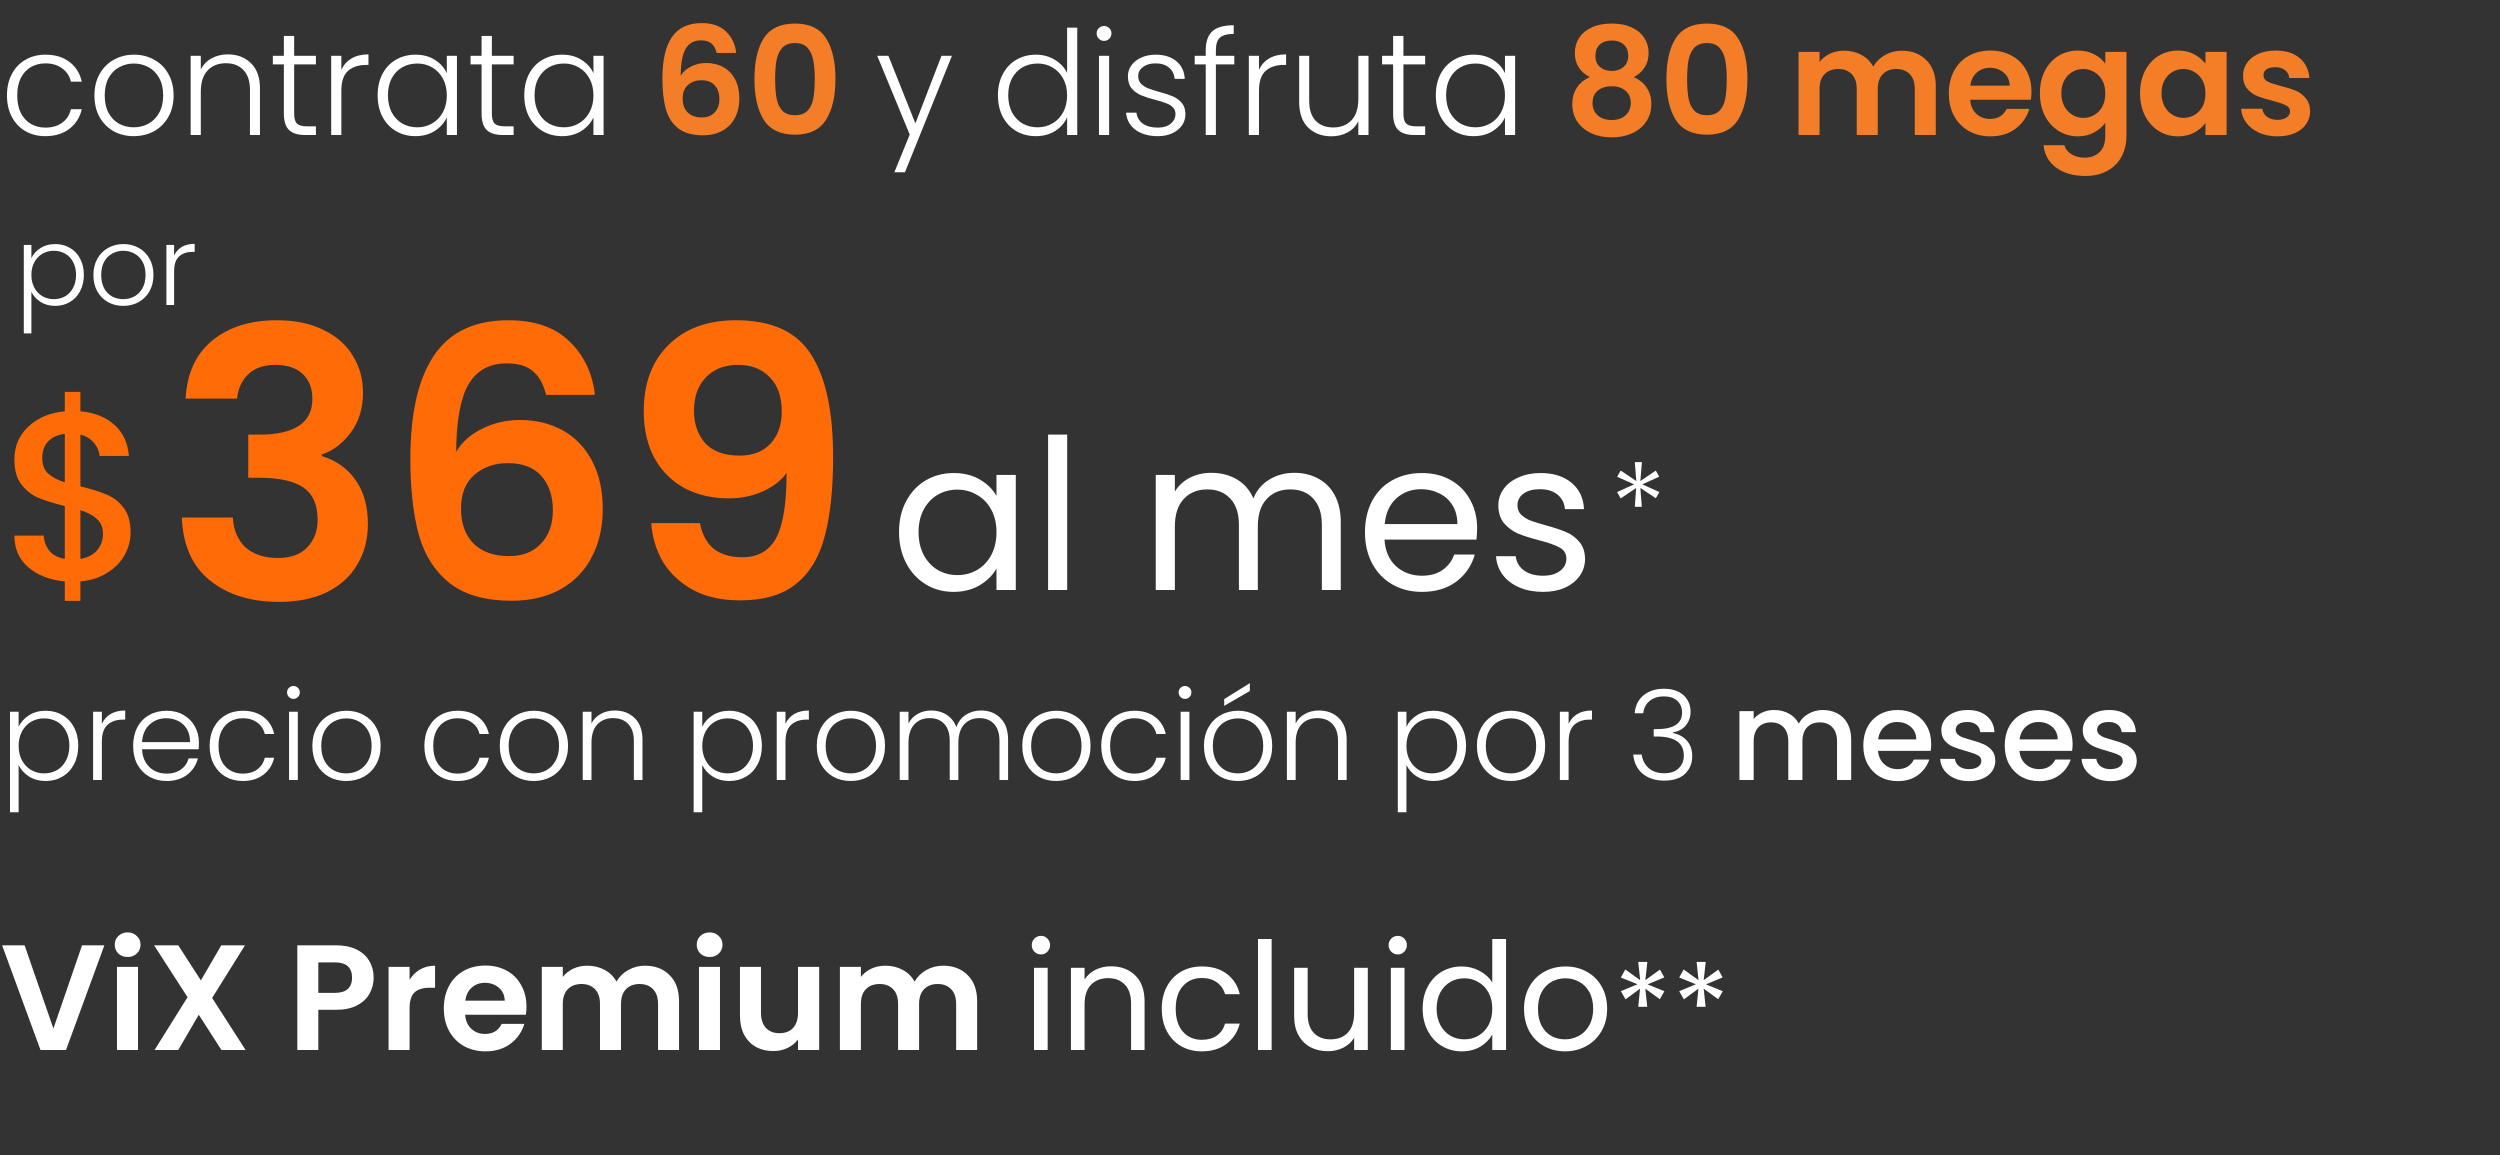
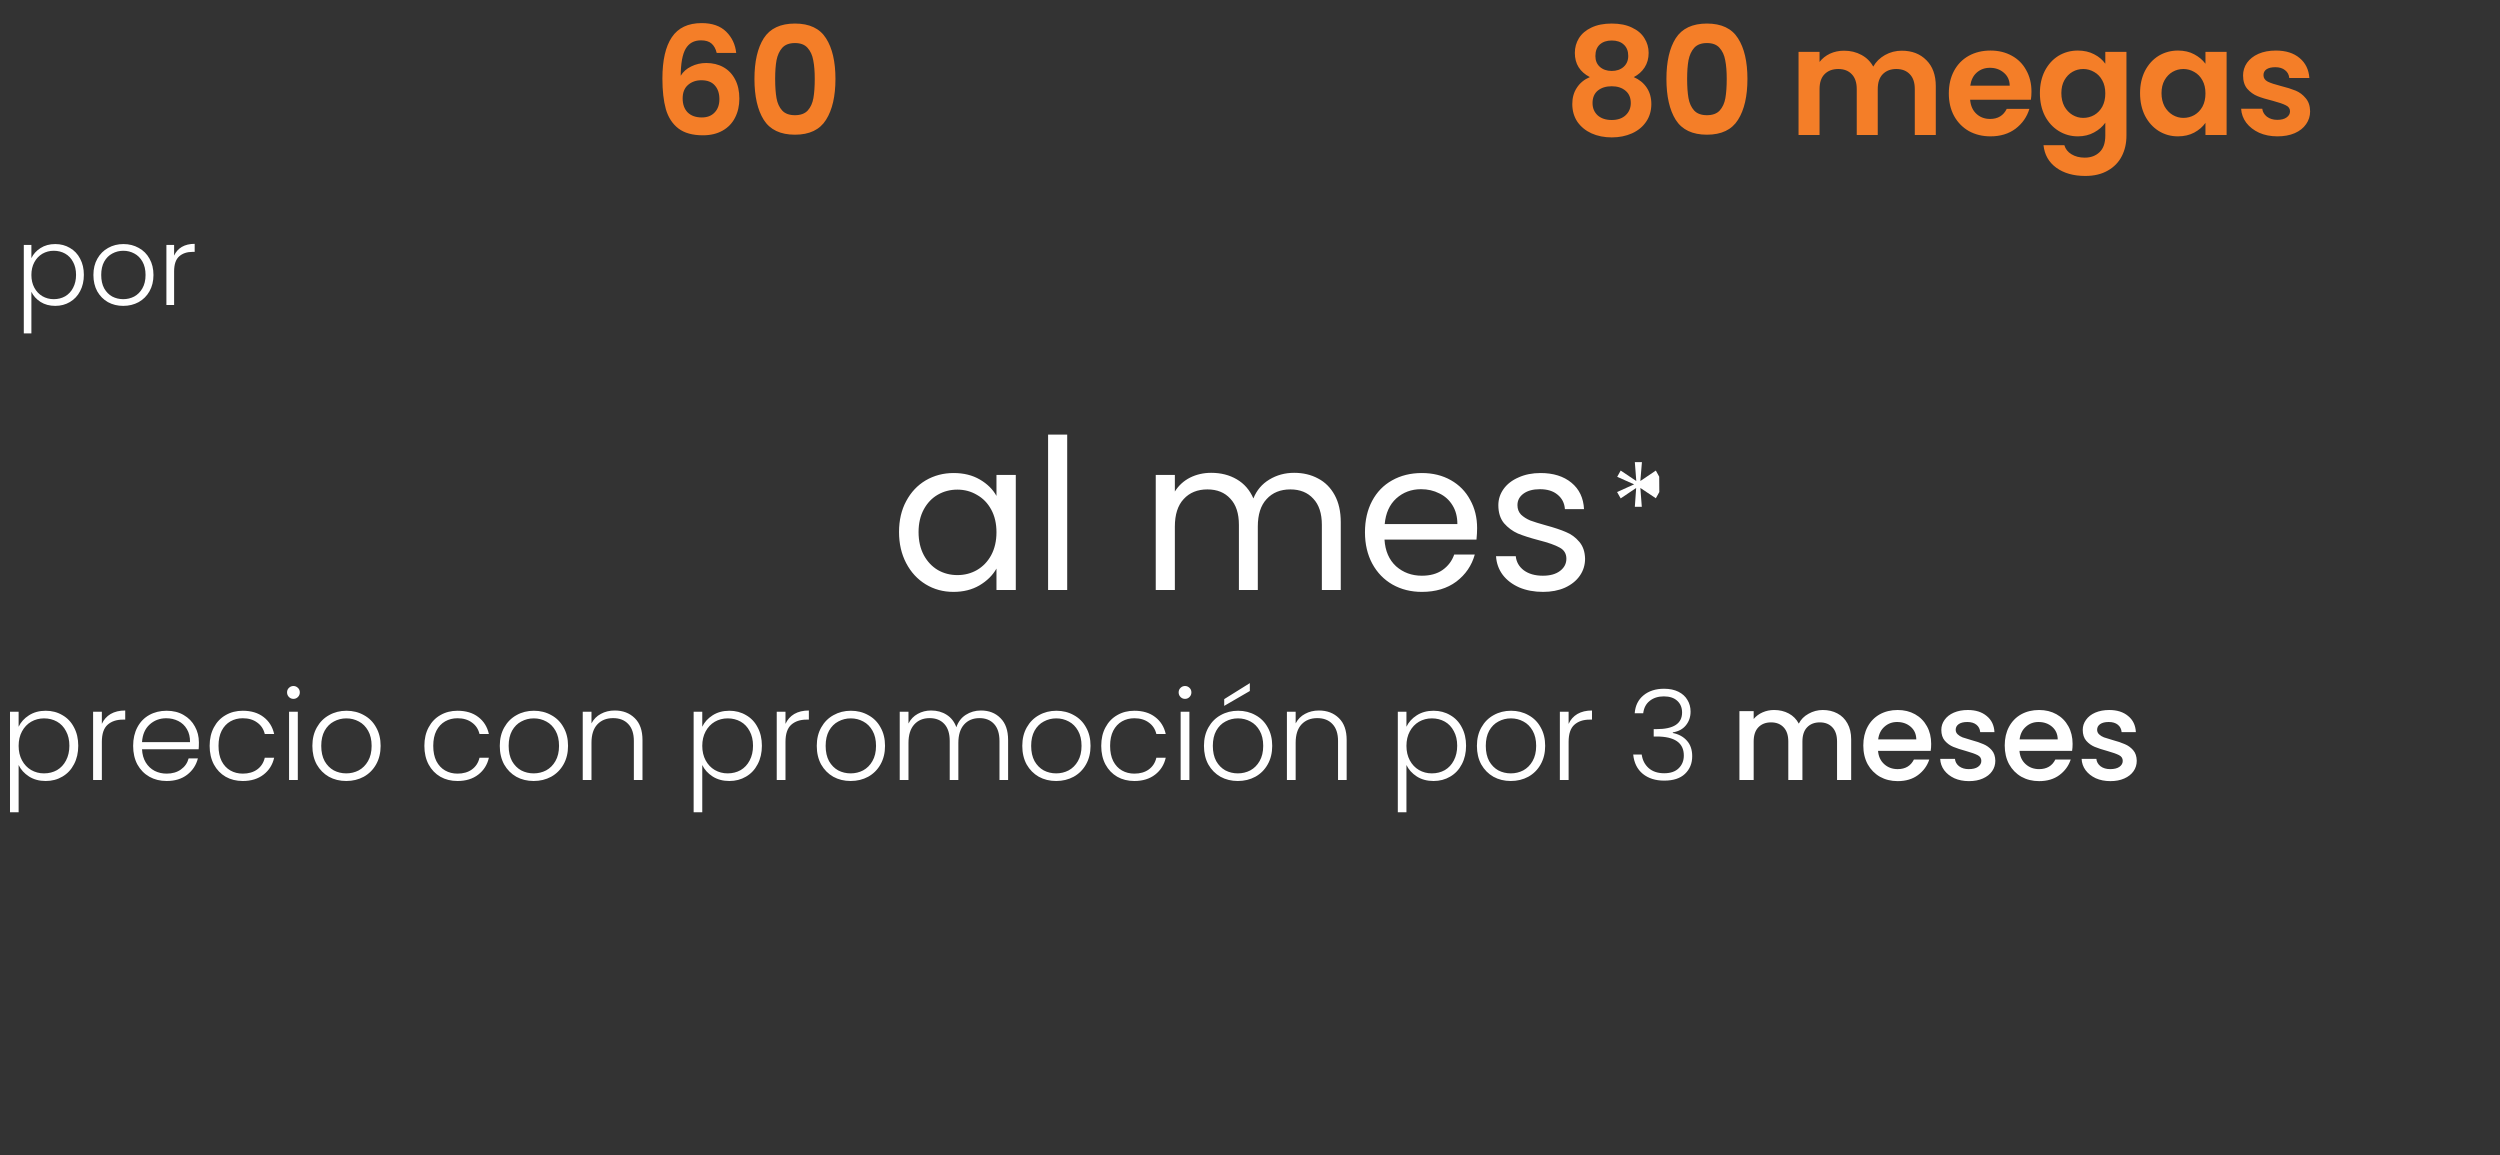
<svg xmlns="http://www.w3.org/2000/svg" width="500" height="231" viewBox="0 0 500 231" fill="none">
  <rect x="0" y="0" width="500" height="231" fill="#333333" stroke="none" />
-   <path d="M20.88 189.06L13.2 210H8.1L0.42 189.06H4.92L10.68 205.71L16.41 189.06H20.88ZM25.528 191.4C24.788 191.4 24.168 191.17 23.668 190.71C23.188 190.23 22.948 189.64 22.948 188.94C22.948 188.24 23.188 187.66 23.668 187.2C24.168 186.72 24.788 186.48 25.528 186.48C26.268 186.48 26.878 186.72 27.358 187.2C27.858 187.66 28.108 188.24 28.108 188.94C28.108 189.64 27.858 190.23 27.358 190.71C26.878 191.17 26.268 191.4 25.528 191.4ZM27.598 193.38V210H23.398V193.38H27.598ZM44.288 210L39.758 202.95L35.648 210H30.908L37.508 199.44L30.818 189.06H35.648L40.178 196.08L44.258 189.06H48.998L42.428 199.59L49.118 210H44.288ZM74.733 195.54C74.733 196.66 74.463 197.71 73.923 198.69C73.403 199.67 72.573 200.46 71.433 201.06C70.313 201.66 68.893 201.96 67.173 201.96H63.663V210H59.463V189.06H67.173C68.793 189.06 70.173 189.34 71.313 189.9C72.453 190.46 73.303 191.23 73.863 192.21C74.443 193.19 74.733 194.3 74.733 195.54ZM66.993 198.57C68.153 198.57 69.013 198.31 69.573 197.79C70.133 197.25 70.413 196.5 70.413 195.54C70.413 193.5 69.273 192.48 66.993 192.48H63.663V198.57H66.993ZM81.915 195.96C82.454 195.08 83.154 194.39 84.014 193.89C84.894 193.39 85.894 193.14 87.014 193.14V197.55H85.904C84.585 197.55 83.585 197.86 82.904 198.48C82.245 199.1 81.915 200.18 81.915 201.72V210H77.715V193.38H81.915V195.96ZM105.293 201.33C105.293 201.93 105.253 202.47 105.173 202.95H93.023C93.123 204.15 93.543 205.09 94.283 205.77C95.023 206.45 95.933 206.79 97.013 206.79C98.573 206.79 99.683 206.12 100.343 204.78H104.873C104.393 206.38 103.473 207.7 102.113 208.74C100.753 209.76 99.083 210.27 97.103 210.27C95.503 210.27 94.063 209.92 92.783 209.22C91.523 208.5 90.533 207.49 89.813 206.19C89.113 204.89 88.763 203.39 88.763 201.69C88.763 199.97 89.113 198.46 89.813 197.16C90.513 195.86 91.493 194.86 92.753 194.16C94.013 193.46 95.463 193.11 97.103 193.11C98.683 193.11 100.093 193.45 101.333 194.13C102.593 194.81 103.563 195.78 104.243 197.04C104.943 198.28 105.293 199.71 105.293 201.33ZM100.943 200.13C100.923 199.05 100.533 198.19 99.773 197.55C99.013 196.89 98.083 196.56 96.983 196.56C95.943 196.56 95.063 196.88 94.343 197.52C93.643 198.14 93.213 199.01 93.053 200.13H100.943ZM128.999 193.14C131.039 193.14 132.679 193.77 133.919 195.03C135.179 196.27 135.809 198.01 135.809 200.25V210H131.609V200.82C131.609 199.52 131.279 198.53 130.619 197.85C129.959 197.15 129.059 196.8 127.919 196.8C126.779 196.8 125.869 197.15 125.189 197.85C124.529 198.53 124.199 199.52 124.199 200.82V210H119.999V200.82C119.999 199.52 119.669 198.53 119.009 197.85C118.349 197.15 117.449 196.8 116.309 196.8C115.149 196.8 114.229 197.15 113.549 197.85C112.889 198.53 112.559 199.52 112.559 200.82V210H108.359V193.38H112.559V195.39C113.099 194.69 113.789 194.14 114.629 193.74C115.489 193.34 116.429 193.14 117.449 193.14C118.749 193.14 119.909 193.42 120.929 193.98C121.949 194.52 122.739 195.3 123.299 196.32C123.839 195.36 124.619 194.59 125.639 194.01C126.679 193.43 127.799 193.14 128.999 193.14ZM141.925 191.4C141.185 191.4 140.565 191.17 140.065 190.71C139.585 190.23 139.345 189.64 139.345 188.94C139.345 188.24 139.585 187.66 140.065 187.2C140.565 186.72 141.185 186.48 141.925 186.48C142.665 186.48 143.275 186.72 143.755 187.2C144.255 187.66 144.505 188.24 144.505 188.94C144.505 189.64 144.255 190.23 143.755 190.71C143.275 191.17 142.665 191.4 141.925 191.4ZM143.995 193.38V210H139.795V193.38H143.995ZM163.834 193.38V210H159.604V207.9C159.064 208.62 158.354 209.19 157.474 209.61C156.614 210.01 155.674 210.21 154.654 210.21C153.354 210.21 152.204 209.94 151.204 209.4C150.204 208.84 149.414 208.03 148.834 206.97C148.274 205.89 147.994 204.61 147.994 203.13V193.38H152.194V202.53C152.194 203.85 152.524 204.87 153.184 205.59C153.844 206.29 154.744 206.64 155.884 206.64C157.044 206.64 157.954 206.29 158.614 205.59C159.274 204.87 159.604 203.85 159.604 202.53V193.38H163.834ZM188.618 193.14C190.658 193.14 192.298 193.77 193.538 195.03C194.798 196.27 195.428 198.01 195.428 200.25V210H191.228V200.82C191.228 199.52 190.898 198.53 190.238 197.85C189.578 197.15 188.678 196.8 187.538 196.8C186.398 196.8 185.488 197.15 184.808 197.85C184.148 198.53 183.818 199.52 183.818 200.82V210H179.618V200.82C179.618 199.52 179.288 198.53 178.628 197.85C177.968 197.15 177.068 196.8 175.928 196.8C174.768 196.8 173.848 197.15 173.168 197.85C172.508 198.53 172.178 199.52 172.178 200.82V210H167.978V193.38H172.178V195.39C172.718 194.69 173.408 194.14 174.248 193.74C175.108 193.34 176.048 193.14 177.068 193.14C178.368 193.14 179.528 193.42 180.548 193.98C181.568 194.52 182.358 195.3 182.918 196.32C183.458 195.36 184.238 194.59 185.258 194.01C186.298 193.43 187.418 193.14 188.618 193.14ZM208.212 190.89C207.692 190.89 207.252 190.71 206.892 190.35C206.532 189.99 206.352 189.55 206.352 189.03C206.352 188.51 206.532 188.07 206.892 187.71C207.252 187.35 207.692 187.17 208.212 187.17C208.712 187.17 209.132 187.35 209.472 187.71C209.832 188.07 210.012 188.51 210.012 189.03C210.012 189.55 209.832 189.99 209.472 190.35C209.132 190.71 208.712 190.89 208.212 190.89ZM209.532 193.56V210H206.802V193.56H209.532ZM222.195 193.26C224.195 193.26 225.815 193.87 227.055 195.09C228.295 196.29 228.915 198.03 228.915 200.31V210H226.215V200.7C226.215 199.06 225.805 197.81 224.985 196.95C224.165 196.07 223.045 195.63 221.625 195.63C220.185 195.63 219.035 196.08 218.175 196.98C217.335 197.88 216.915 199.19 216.915 200.91V210H214.185V193.56H216.915V195.9C217.455 195.06 218.185 194.41 219.105 193.95C220.045 193.49 221.075 193.26 222.195 193.26ZM232.354 201.75C232.354 200.05 232.694 198.57 233.374 197.31C234.054 196.03 234.994 195.04 236.194 194.34C237.414 193.64 238.804 193.29 240.364 193.29C242.384 193.29 244.044 193.78 245.344 194.76C246.664 195.74 247.534 197.1 247.954 198.84H245.014C244.734 197.84 244.184 197.05 243.364 196.47C242.564 195.89 241.564 195.6 240.364 195.6C238.804 195.6 237.544 196.14 236.584 197.22C235.624 198.28 235.144 199.79 235.144 201.75C235.144 203.73 235.624 205.26 236.584 206.34C237.544 207.42 238.804 207.96 240.364 207.96C241.564 207.96 242.564 207.68 243.364 207.12C244.164 206.56 244.714 205.76 245.014 204.72H247.954C247.514 206.4 246.634 207.75 245.314 208.77C243.994 209.77 242.344 210.27 240.364 210.27C238.804 210.27 237.414 209.92 236.194 209.22C234.994 208.52 234.054 207.53 233.374 206.25C232.694 204.97 232.354 203.47 232.354 201.75ZM254.327 187.8V210H251.597V187.8H254.327ZM273.56 193.56V210H270.83V207.57C270.31 208.41 269.58 209.07 268.64 209.55C267.72 210.01 266.7 210.24 265.58 210.24C264.3 210.24 263.15 209.98 262.13 209.46C261.11 208.92 260.3 208.12 259.7 207.06C259.12 206 258.83 204.71 258.83 203.19V193.56H261.53V202.83C261.53 204.45 261.94 205.7 262.76 206.58C263.58 207.44 264.7 207.87 266.12 207.87C267.58 207.87 268.73 207.42 269.57 206.52C270.41 205.62 270.83 204.31 270.83 202.59V193.56H273.56ZM279.579 190.89C279.059 190.89 278.619 190.71 278.259 190.35C277.899 189.99 277.719 189.55 277.719 189.03C277.719 188.51 277.899 188.07 278.259 187.71C278.619 187.35 279.059 187.17 279.579 187.17C280.079 187.17 280.499 187.35 280.839 187.71C281.199 188.07 281.379 188.51 281.379 189.03C281.379 189.55 281.199 189.99 280.839 190.35C280.499 190.71 280.079 190.89 279.579 190.89ZM280.899 193.56V210H278.169V193.56H280.899ZM284.532 201.72C284.532 200.04 284.872 198.57 285.552 197.31C286.232 196.03 287.162 195.04 288.342 194.34C289.542 193.64 290.882 193.29 292.362 193.29C293.642 193.29 294.832 193.59 295.932 194.19C297.032 194.77 297.872 195.54 298.452 196.5V187.8H301.212V210H298.452V206.91C297.912 207.89 297.112 208.7 296.052 209.34C294.992 209.96 293.752 210.27 292.332 210.27C290.872 210.27 289.542 209.91 288.342 209.19C287.162 208.47 286.232 207.46 285.552 206.16C284.872 204.86 284.532 203.38 284.532 201.72ZM298.452 201.75C298.452 200.51 298.202 199.43 297.702 198.51C297.202 197.59 296.522 196.89 295.662 196.41C294.822 195.91 293.892 195.66 292.872 195.66C291.852 195.66 290.922 195.9 290.082 196.38C289.242 196.86 288.572 197.56 288.072 198.48C287.572 199.4 287.322 200.48 287.322 201.72C287.322 202.98 287.572 204.08 288.072 205.02C288.572 205.94 289.242 206.65 290.082 207.15C290.922 207.63 291.852 207.87 292.872 207.87C293.892 207.87 294.822 207.63 295.662 207.15C296.522 206.65 297.202 205.94 297.702 205.02C298.202 204.08 298.452 202.99 298.452 201.75ZM312.996 210.27C311.456 210.27 310.056 209.92 308.796 209.22C307.556 208.52 306.576 207.53 305.856 206.25C305.156 204.95 304.806 203.45 304.806 201.75C304.806 200.07 305.166 198.59 305.886 197.31C306.626 196.01 307.626 195.02 308.886 194.34C310.146 193.64 311.556 193.29 313.116 193.29C314.676 193.29 316.086 193.64 317.346 194.34C318.606 195.02 319.596 196 320.316 197.28C321.056 198.56 321.426 200.05 321.426 201.75C321.426 203.45 321.046 204.95 320.286 206.25C319.546 207.53 318.536 208.52 317.256 209.22C315.976 209.92 314.556 210.27 312.996 210.27ZM312.996 207.87C313.976 207.87 314.896 207.64 315.756 207.18C316.616 206.72 317.306 206.03 317.826 205.11C318.366 204.19 318.636 203.07 318.636 201.75C318.636 200.43 318.376 199.31 317.856 198.39C317.336 197.47 316.656 196.79 315.816 196.35C314.976 195.89 314.066 195.66 313.086 195.66C312.086 195.66 311.166 195.89 310.326 196.35C309.506 196.79 308.846 197.47 308.346 198.39C307.846 199.31 307.596 200.43 307.596 201.75C307.596 203.09 307.836 204.22 308.316 205.14C308.816 206.06 309.476 206.75 310.296 207.21C311.116 207.65 312.016 207.87 312.996 207.87ZM331.993 193.92L332.857 195.48L329.521 196.872L332.881 198.24L331.969 199.848L329.065 197.736L329.449 201.36H327.649L328.009 197.736L325.105 199.872L324.169 198.24L327.505 196.848L324.169 195.504L325.057 193.896L328.033 196.032L327.649 192.384H329.473L329.065 196.032L331.993 193.92ZM343.665 193.92L344.529 195.48L341.193 196.872L344.553 198.24L343.641 199.848L340.737 197.736L341.121 201.36H339.321L339.681 197.736L336.777 199.872L335.841 198.24L339.177 196.848L335.841 195.504L336.729 193.896L339.705 196.032L339.321 192.384H341.145L340.737 196.032L343.665 193.92Z" fill="white" />
  <path d="M3.725 145.35C4.158 144.433 4.842 143.675 5.775 143.075C6.725 142.458 7.85 142.15 9.15 142.15C10.383 142.15 11.492 142.442 12.475 143.025C13.475 143.592 14.25 144.408 14.8 145.475C15.367 146.525 15.65 147.75 15.65 149.15C15.65 150.55 15.367 151.783 14.8 152.85C14.25 153.917 13.475 154.742 12.475 155.325C11.492 155.908 10.383 156.2 9.15 156.2C7.867 156.2 6.75 155.9 5.8 155.3C4.85 154.683 4.158 153.917 3.725 153V162.45H2V142.35H3.725V145.35ZM13.875 149.15C13.875 148.017 13.65 147.042 13.2 146.225C12.767 145.392 12.167 144.758 11.4 144.325C10.633 143.892 9.767 143.675 8.8 143.675C7.867 143.675 7.008 143.9 6.225 144.35C5.458 144.8 4.85 145.442 4.4 146.275C3.95 147.108 3.725 148.075 3.725 149.175C3.725 150.275 3.95 151.242 4.4 152.075C4.85 152.908 5.458 153.55 6.225 154C7.008 154.45 7.867 154.675 8.8 154.675C9.767 154.675 10.633 154.458 11.4 154.025C12.167 153.575 12.767 152.933 13.2 152.1C13.65 151.25 13.875 150.267 13.875 149.15ZM20.37 144.775C20.753 143.925 21.337 143.267 22.12 142.8C22.92 142.333 23.895 142.1 25.045 142.1V143.925H24.57C23.303 143.925 22.287 144.267 21.52 144.95C20.753 145.633 20.37 146.775 20.37 148.375V156H18.62V142.35H20.37V144.775ZM39.778 148.475C39.778 149.075 39.761 149.533 39.728 149.85H28.403C28.453 150.883 28.703 151.767 29.153 152.5C29.603 153.233 30.194 153.792 30.928 154.175C31.661 154.542 32.461 154.725 33.328 154.725C34.461 154.725 35.411 154.45 36.178 153.9C36.961 153.35 37.478 152.608 37.728 151.675H39.578C39.244 153.008 38.528 154.1 37.428 154.95C36.344 155.783 34.978 156.2 33.328 156.2C32.044 156.2 30.894 155.917 29.878 155.35C28.861 154.767 28.061 153.95 27.478 152.9C26.911 151.833 26.628 150.592 26.628 149.175C26.628 147.758 26.911 146.517 27.478 145.45C28.044 144.383 28.836 143.567 29.853 143C30.869 142.433 32.028 142.15 33.328 142.15C34.628 142.15 35.761 142.433 36.728 143C37.711 143.567 38.461 144.333 38.978 145.3C39.511 146.25 39.778 147.308 39.778 148.475ZM38.003 148.425C38.019 147.408 37.811 146.542 37.378 145.825C36.961 145.108 36.386 144.567 35.653 144.2C34.919 143.833 34.119 143.65 33.253 143.65C31.953 143.65 30.844 144.067 29.928 144.9C29.011 145.733 28.503 146.908 28.403 148.425H38.003ZM41.929 149.175C41.929 147.758 42.213 146.525 42.779 145.475C43.346 144.408 44.13 143.592 45.13 143.025C46.13 142.442 47.271 142.15 48.554 142.15C50.238 142.15 51.621 142.567 52.705 143.4C53.804 144.233 54.513 145.367 54.83 146.8H52.955C52.721 145.817 52.213 145.05 51.429 144.5C50.663 143.933 49.705 143.65 48.554 143.65C47.638 143.65 46.813 143.858 46.08 144.275C45.346 144.692 44.763 145.317 44.33 146.15C43.913 146.967 43.705 147.975 43.705 149.175C43.705 150.375 43.913 151.392 44.33 152.225C44.763 153.058 45.346 153.683 46.08 154.1C46.813 154.517 47.638 154.725 48.554 154.725C49.705 154.725 50.663 154.45 51.429 153.9C52.213 153.333 52.721 152.55 52.955 151.55H54.83C54.513 152.95 53.804 154.075 52.705 154.925C51.605 155.775 50.221 156.2 48.554 156.2C47.271 156.2 46.13 155.917 45.13 155.35C44.13 154.767 43.346 153.95 42.779 152.9C42.213 151.833 41.929 150.592 41.929 149.175ZM58.687 139.775C58.337 139.775 58.036 139.65 57.786 139.4C57.536 139.15 57.411 138.842 57.411 138.475C57.411 138.108 57.536 137.808 57.786 137.575C58.036 137.325 58.337 137.2 58.687 137.2C59.036 137.2 59.337 137.325 59.587 137.575C59.837 137.808 59.962 138.108 59.962 138.475C59.962 138.842 59.837 139.15 59.587 139.4C59.337 139.65 59.036 139.775 58.687 139.775ZM59.562 142.35V156H57.812V142.35H59.562ZM69.249 156.2C67.966 156.2 66.808 155.917 65.774 155.35C64.758 154.767 63.949 153.95 63.349 152.9C62.766 151.833 62.474 150.592 62.474 149.175C62.474 147.758 62.774 146.525 63.374 145.475C63.974 144.408 64.791 143.592 65.824 143.025C66.858 142.442 68.016 142.15 69.299 142.15C70.583 142.15 71.741 142.442 72.774 143.025C73.824 143.592 74.641 144.408 75.224 145.475C75.824 146.525 76.124 147.758 76.124 149.175C76.124 150.575 75.824 151.808 75.224 152.875C74.624 153.942 73.799 154.767 72.749 155.35C71.699 155.917 70.533 156.2 69.249 156.2ZM69.249 154.675C70.149 154.675 70.983 154.475 71.749 154.075C72.516 153.658 73.133 153.042 73.599 152.225C74.083 151.392 74.324 150.375 74.324 149.175C74.324 147.975 74.091 146.967 73.624 146.15C73.158 145.317 72.541 144.7 71.774 144.3C71.008 143.883 70.174 143.675 69.274 143.675C68.374 143.675 67.541 143.883 66.774 144.3C66.008 144.7 65.391 145.317 64.924 146.15C64.474 146.967 64.249 147.975 64.249 149.175C64.249 150.375 64.474 151.392 64.924 152.225C65.391 153.042 65.999 153.658 66.749 154.075C67.516 154.475 68.349 154.675 69.249 154.675ZM84.875 149.175C84.875 147.758 85.158 146.525 85.725 145.475C86.291 144.408 87.075 143.592 88.075 143.025C89.075 142.442 90.216 142.15 91.5 142.15C93.183 142.15 94.567 142.567 95.65 143.4C96.75 144.233 97.458 145.367 97.775 146.8H95.9C95.666 145.817 95.158 145.05 94.375 144.5C93.608 143.933 92.65 143.65 91.5 143.65C90.583 143.65 89.758 143.858 89.025 144.275C88.291 144.692 87.708 145.317 87.275 146.15C86.858 146.967 86.65 147.975 86.65 149.175C86.65 150.375 86.858 151.392 87.275 152.225C87.708 153.058 88.291 153.683 89.025 154.1C89.758 154.517 90.583 154.725 91.5 154.725C92.65 154.725 93.608 154.45 94.375 153.9C95.158 153.333 95.666 152.55 95.9 151.55H97.775C97.458 152.95 96.75 154.075 95.65 154.925C94.55 155.775 93.166 156.2 91.5 156.2C90.216 156.2 89.075 155.917 88.075 155.35C87.075 154.767 86.291 153.95 85.725 152.9C85.158 151.833 84.875 150.592 84.875 149.175ZM106.732 156.2C105.449 156.2 104.29 155.917 103.257 155.35C102.24 154.767 101.432 153.95 100.832 152.9C100.249 151.833 99.957 150.592 99.957 149.175C99.957 147.758 100.257 146.525 100.857 145.475C101.457 144.408 102.274 143.592 103.307 143.025C104.34 142.442 105.499 142.15 106.782 142.15C108.065 142.15 109.224 142.442 110.257 143.025C111.307 143.592 112.124 144.408 112.707 145.475C113.307 146.525 113.607 147.758 113.607 149.175C113.607 150.575 113.307 151.808 112.707 152.875C112.107 153.942 111.282 154.767 110.232 155.35C109.182 155.917 108.015 156.2 106.732 156.2ZM106.732 154.675C107.632 154.675 108.465 154.475 109.232 154.075C109.999 153.658 110.615 153.042 111.082 152.225C111.565 151.392 111.807 150.375 111.807 149.175C111.807 147.975 111.574 146.967 111.107 146.15C110.64 145.317 110.024 144.7 109.257 144.3C108.49 143.883 107.657 143.675 106.757 143.675C105.857 143.675 105.024 143.883 104.257 144.3C103.49 144.7 102.874 145.317 102.407 146.15C101.957 146.967 101.732 147.975 101.732 149.175C101.732 150.375 101.957 151.392 102.407 152.225C102.874 153.042 103.482 153.658 104.232 154.075C104.999 154.475 105.832 154.675 106.732 154.675ZM122.947 142.1C124.58 142.1 125.914 142.608 126.947 143.625C127.98 144.625 128.497 146.083 128.497 148V156H126.772V148.2C126.772 146.717 126.397 145.583 125.647 144.8C124.914 144.017 123.905 143.625 122.622 143.625C121.305 143.625 120.255 144.042 119.472 144.875C118.689 145.708 118.297 146.933 118.297 148.55V156H116.547V142.35H118.297V144.675C118.73 143.842 119.355 143.208 120.172 142.775C120.989 142.325 121.914 142.1 122.947 142.1ZM140.453 145.35C140.886 144.433 141.569 143.675 142.503 143.075C143.453 142.458 144.578 142.15 145.878 142.15C147.111 142.15 148.219 142.442 149.203 143.025C150.203 143.592 150.978 144.408 151.528 145.475C152.094 146.525 152.378 147.75 152.378 149.15C152.378 150.55 152.094 151.783 151.528 152.85C150.978 153.917 150.203 154.742 149.203 155.325C148.219 155.908 147.111 156.2 145.878 156.2C144.594 156.2 143.478 155.9 142.528 155.3C141.578 154.683 140.886 153.917 140.453 153V162.45H138.728V142.35H140.453V145.35ZM150.603 149.15C150.603 148.017 150.378 147.042 149.928 146.225C149.494 145.392 148.894 144.758 148.128 144.325C147.361 143.892 146.494 143.675 145.528 143.675C144.594 143.675 143.736 143.9 142.953 144.35C142.186 144.8 141.578 145.442 141.128 146.275C140.678 147.108 140.453 148.075 140.453 149.175C140.453 150.275 140.678 151.242 141.128 152.075C141.578 152.908 142.186 153.55 142.953 154C143.736 154.45 144.594 154.675 145.528 154.675C146.494 154.675 147.361 154.458 148.128 154.025C148.894 153.575 149.494 152.933 149.928 152.1C150.378 151.25 150.603 150.267 150.603 149.15ZM157.098 144.775C157.481 143.925 158.064 143.267 158.848 142.8C159.648 142.333 160.623 142.1 161.773 142.1V143.925H161.298C160.031 143.925 159.014 144.267 158.248 144.95C157.481 145.633 157.098 146.775 157.098 148.375V156H155.348V142.35H157.098V144.775ZM170.13 156.2C168.847 156.2 167.689 155.917 166.655 155.35C165.639 154.767 164.83 153.95 164.23 152.9C163.647 151.833 163.355 150.592 163.355 149.175C163.355 147.758 163.655 146.525 164.255 145.475C164.855 144.408 165.672 143.592 166.705 143.025C167.739 142.442 168.897 142.15 170.18 142.15C171.464 142.15 172.622 142.442 173.655 143.025C174.705 143.592 175.522 144.408 176.105 145.475C176.705 146.525 177.005 147.758 177.005 149.175C177.005 150.575 176.705 151.808 176.105 152.875C175.505 153.942 174.68 154.767 173.63 155.35C172.58 155.917 171.414 156.2 170.13 156.2ZM170.13 154.675C171.03 154.675 171.864 154.475 172.63 154.075C173.397 153.658 174.014 153.042 174.48 152.225C174.964 151.392 175.205 150.375 175.205 149.175C175.205 147.975 174.972 146.967 174.505 146.15C174.039 145.317 173.422 144.7 172.655 144.3C171.889 143.883 171.055 143.675 170.155 143.675C169.255 143.675 168.422 143.883 167.655 144.3C166.889 144.7 166.272 145.317 165.805 146.15C165.355 146.967 165.13 147.975 165.13 149.175C165.13 150.375 165.355 151.392 165.805 152.225C166.272 153.042 166.88 153.658 167.63 154.075C168.397 154.475 169.23 154.675 170.13 154.675ZM196.195 142.1C197.795 142.1 199.095 142.608 200.095 143.625C201.112 144.625 201.62 146.083 201.62 148V156H199.895V148.2C199.895 146.717 199.537 145.583 198.82 144.8C198.104 144.017 197.129 143.625 195.895 143.625C194.612 143.625 193.587 144.05 192.82 144.9C192.054 145.75 191.67 146.983 191.67 148.6V156H189.945V148.2C189.945 146.717 189.587 145.583 188.87 144.8C188.154 144.017 187.17 143.625 185.92 143.625C184.637 143.625 183.612 144.05 182.845 144.9C182.079 145.75 181.695 146.983 181.695 148.6V156H179.945V142.35H181.695V144.7C182.129 143.85 182.745 143.208 183.545 142.775C184.345 142.325 185.237 142.1 186.22 142.1C187.404 142.1 188.437 142.383 189.32 142.95C190.22 143.517 190.87 144.35 191.27 145.45C191.637 144.367 192.262 143.542 193.145 142.975C194.045 142.392 195.062 142.1 196.195 142.1ZM211.232 156.2C209.949 156.2 208.79 155.917 207.757 155.35C206.74 154.767 205.932 153.95 205.332 152.9C204.749 151.833 204.457 150.592 204.457 149.175C204.457 147.758 204.757 146.525 205.357 145.475C205.957 144.408 206.774 143.592 207.807 143.025C208.84 142.442 209.999 142.15 211.282 142.15C212.565 142.15 213.724 142.442 214.757 143.025C215.807 143.592 216.624 144.408 217.207 145.475C217.807 146.525 218.107 147.758 218.107 149.175C218.107 150.575 217.807 151.808 217.207 152.875C216.607 153.942 215.782 154.767 214.732 155.35C213.682 155.917 212.515 156.2 211.232 156.2ZM211.232 154.675C212.132 154.675 212.965 154.475 213.732 154.075C214.499 153.658 215.115 153.042 215.582 152.225C216.065 151.392 216.307 150.375 216.307 149.175C216.307 147.975 216.074 146.967 215.607 146.15C215.14 145.317 214.524 144.7 213.757 144.3C212.99 143.883 212.157 143.675 211.257 143.675C210.357 143.675 209.524 143.883 208.757 144.3C207.99 144.7 207.374 145.317 206.907 146.15C206.457 146.967 206.232 147.975 206.232 149.175C206.232 150.375 206.457 151.392 206.907 152.225C207.374 153.042 207.982 153.658 208.732 154.075C209.499 154.475 210.332 154.675 211.232 154.675ZM220.247 149.175C220.247 147.758 220.53 146.525 221.097 145.475C221.664 144.408 222.447 143.592 223.447 143.025C224.447 142.442 225.589 142.15 226.872 142.15C228.555 142.15 229.939 142.567 231.022 143.4C232.122 144.233 232.83 145.367 233.147 146.8H231.272C231.039 145.817 230.53 145.05 229.747 144.5C228.98 143.933 228.022 143.65 226.872 143.65C225.955 143.65 225.13 143.858 224.397 144.275C223.664 144.692 223.08 145.317 222.647 146.15C222.23 146.967 222.022 147.975 222.022 149.175C222.022 150.375 222.23 151.392 222.647 152.225C223.08 153.058 223.664 153.683 224.397 154.1C225.13 154.517 225.955 154.725 226.872 154.725C228.022 154.725 228.98 154.45 229.747 153.9C230.53 153.333 231.039 152.55 231.272 151.55H233.147C232.83 152.95 232.122 154.075 231.022 154.925C229.922 155.775 228.539 156.2 226.872 156.2C225.589 156.2 224.447 155.917 223.447 155.35C222.447 154.767 221.664 153.95 221.097 152.9C220.53 151.833 220.247 150.592 220.247 149.175ZM237.004 139.775C236.654 139.775 236.354 139.65 236.104 139.4C235.854 139.15 235.729 138.842 235.729 138.475C235.729 138.108 235.854 137.808 236.104 137.575C236.354 137.325 236.654 137.2 237.004 137.2C237.354 137.2 237.654 137.325 237.904 137.575C238.154 137.808 238.279 138.108 238.279 138.475C238.279 138.842 238.154 139.15 237.904 139.4C237.654 139.65 237.354 139.775 237.004 139.775ZM237.879 142.35V156H236.129V142.35H237.879ZM247.567 156.2C246.283 156.2 245.125 155.917 244.092 155.35C243.075 154.767 242.267 153.95 241.667 152.9C241.083 151.833 240.792 150.592 240.792 149.175C240.792 147.758 241.092 146.525 241.692 145.475C242.292 144.408 243.108 143.592 244.142 143.025C245.175 142.442 246.333 142.15 247.617 142.15C248.9 142.15 250.058 142.442 251.092 143.025C252.142 143.592 252.958 144.408 253.542 145.475C254.142 146.525 254.442 147.758 254.442 149.175C254.442 150.575 254.142 151.808 253.542 152.875C252.942 153.942 252.117 154.767 251.067 155.35C250.017 155.917 248.85 156.2 247.567 156.2ZM247.567 154.675C248.467 154.675 249.3 154.475 250.067 154.075C250.833 153.658 251.45 153.042 251.917 152.225C252.4 151.392 252.642 150.375 252.642 149.175C252.642 147.975 252.408 146.967 251.942 146.15C251.475 145.317 250.858 144.7 250.092 144.3C249.325 143.883 248.492 143.675 247.592 143.675C246.692 143.675 245.858 143.883 245.092 144.3C244.325 144.7 243.708 145.317 243.242 146.15C242.792 146.967 242.567 147.975 242.567 149.175C242.567 150.375 242.792 151.392 243.242 152.225C243.708 153.042 244.317 153.658 245.067 154.075C245.833 154.475 246.667 154.675 247.567 154.675ZM249.967 138.2L244.842 141.175V139.825L249.967 136.625V138.2ZM263.782 142.1C265.415 142.1 266.749 142.608 267.782 143.625C268.815 144.625 269.332 146.083 269.332 148V156H267.607V148.2C267.607 146.717 267.232 145.583 266.482 144.8C265.749 144.017 264.74 143.625 263.457 143.625C262.14 143.625 261.09 144.042 260.307 144.875C259.524 145.708 259.132 146.933 259.132 148.55V156H257.382V142.35H259.132V144.675C259.565 143.842 260.19 143.208 261.007 142.775C261.824 142.325 262.749 142.1 263.782 142.1ZM281.288 145.35C281.721 144.433 282.404 143.675 283.338 143.075C284.288 142.458 285.413 142.15 286.713 142.15C287.946 142.15 289.054 142.442 290.038 143.025C291.038 143.592 291.813 144.408 292.363 145.475C292.929 146.525 293.213 147.75 293.213 149.15C293.213 150.55 292.929 151.783 292.363 152.85C291.813 153.917 291.038 154.742 290.038 155.325C289.054 155.908 287.946 156.2 286.713 156.2C285.429 156.2 284.313 155.9 283.363 155.3C282.413 154.683 281.721 153.917 281.288 153V162.45H279.563V142.35H281.288V145.35ZM291.438 149.15C291.438 148.017 291.213 147.042 290.762 146.225C290.329 145.392 289.729 144.758 288.963 144.325C288.196 143.892 287.329 143.675 286.363 143.675C285.429 143.675 284.571 143.9 283.788 144.35C283.021 144.8 282.413 145.442 281.963 146.275C281.513 147.108 281.288 148.075 281.288 149.175C281.288 150.275 281.513 151.242 281.963 152.075C282.413 152.908 283.021 153.55 283.788 154C284.571 154.45 285.429 154.675 286.363 154.675C287.329 154.675 288.196 154.458 288.963 154.025C289.729 153.575 290.329 152.933 290.762 152.1C291.213 151.25 291.438 150.267 291.438 149.15ZM302.158 156.2C300.874 156.2 299.716 155.917 298.683 155.35C297.666 154.767 296.858 153.95 296.258 152.9C295.674 151.833 295.383 150.592 295.383 149.175C295.383 147.758 295.683 146.525 296.283 145.475C296.883 144.408 297.699 143.592 298.733 143.025C299.766 142.442 300.924 142.15 302.208 142.15C303.491 142.15 304.649 142.442 305.683 143.025C306.733 143.592 307.549 144.408 308.133 145.475C308.733 146.525 309.033 147.758 309.033 149.175C309.033 150.575 308.733 151.808 308.133 152.875C307.533 153.942 306.708 154.767 305.658 155.35C304.608 155.917 303.441 156.2 302.158 156.2ZM302.158 154.675C303.058 154.675 303.891 154.475 304.658 154.075C305.424 153.658 306.041 153.042 306.508 152.225C306.991 151.392 307.233 150.375 307.233 149.175C307.233 147.975 306.999 146.967 306.533 146.15C306.066 145.317 305.449 144.7 304.683 144.3C303.916 143.883 303.083 143.675 302.183 143.675C301.283 143.675 300.449 143.883 299.683 144.3C298.916 144.7 298.299 145.317 297.833 146.15C297.383 146.967 297.158 147.975 297.158 149.175C297.158 150.375 297.383 151.392 297.833 152.225C298.299 153.042 298.908 153.658 299.658 154.075C300.424 154.475 301.258 154.675 302.158 154.675ZM313.723 144.775C314.106 143.925 314.689 143.267 315.473 142.8C316.273 142.333 317.248 142.1 318.398 142.1V143.925H317.923C316.656 143.925 315.639 144.267 314.873 144.95C314.106 145.633 313.723 146.775 313.723 148.375V156H311.973V142.35H313.723V144.775ZM326.941 142.65C327.057 141.133 327.641 139.942 328.691 139.075C329.757 138.192 331.132 137.75 332.816 137.75C333.932 137.75 334.891 137.95 335.691 138.35C336.491 138.75 337.091 139.3 337.491 140C337.907 140.683 338.116 141.458 338.116 142.325C338.116 143.375 337.807 144.283 337.191 145.05C336.574 145.817 335.699 146.292 334.566 146.475V146.6C335.749 146.833 336.691 147.35 337.391 148.15C338.091 148.933 338.441 149.967 338.441 151.25C338.441 152.683 337.957 153.858 336.991 154.775C336.041 155.675 334.657 156.125 332.841 156.125C331.107 156.125 329.682 155.675 328.566 154.775C327.449 153.858 326.807 152.567 326.641 150.9H328.341C328.491 152.017 328.957 152.925 329.741 153.625C330.524 154.308 331.557 154.65 332.841 154.65C334.107 154.65 335.074 154.317 335.741 153.65C336.424 152.983 336.766 152.133 336.766 151.1C336.766 148.567 334.941 147.3 331.291 147.3H330.741V145.825H331.316C334.716 145.825 336.416 144.717 336.416 142.5C336.416 141.533 336.099 140.758 335.466 140.175C334.832 139.575 333.932 139.275 332.766 139.275C331.632 139.275 330.691 139.575 329.941 140.175C329.207 140.758 328.774 141.583 328.641 142.65H326.941ZM364.559 142C365.642 142 366.609 142.225 367.459 142.675C368.325 143.125 369 143.792 369.484 144.675C369.984 145.558 370.234 146.625 370.234 147.875V156H367.409V148.3C367.409 147.067 367.1 146.125 366.484 145.475C365.867 144.808 365.025 144.475 363.959 144.475C362.892 144.475 362.042 144.808 361.409 145.475C360.792 146.125 360.484 147.067 360.484 148.3V156H357.659V148.3C357.659 147.067 357.35 146.125 356.734 145.475C356.117 144.808 355.275 144.475 354.209 144.475C353.142 144.475 352.292 144.808 351.659 145.475C351.042 146.125 350.734 147.067 350.734 148.3V156H347.884V142.225H350.734V143.8C351.2 143.233 351.792 142.792 352.509 142.475C353.225 142.158 353.992 142 354.809 142C355.909 142 356.892 142.233 357.759 142.7C358.625 143.167 359.292 143.842 359.759 144.725C360.175 143.892 360.825 143.233 361.709 142.75C362.592 142.25 363.542 142 364.559 142ZM386.235 148.775C386.235 149.292 386.202 149.758 386.135 150.175H375.61C375.694 151.275 376.102 152.158 376.835 152.825C377.569 153.492 378.469 153.825 379.535 153.825C381.069 153.825 382.152 153.183 382.785 151.9H385.86C385.444 153.167 384.685 154.208 383.585 155.025C382.502 155.825 381.152 156.225 379.535 156.225C378.219 156.225 377.035 155.933 375.985 155.35C374.952 154.75 374.135 153.917 373.535 152.85C372.952 151.767 372.66 150.517 372.66 149.1C372.66 147.683 372.944 146.442 373.51 145.375C374.094 144.292 374.902 143.458 375.935 142.875C376.985 142.292 378.185 142 379.535 142C380.835 142 381.994 142.283 383.01 142.85C384.027 143.417 384.819 144.217 385.385 145.25C385.952 146.267 386.235 147.442 386.235 148.775ZM383.26 147.875C383.244 146.825 382.869 145.983 382.135 145.35C381.402 144.717 380.494 144.4 379.41 144.4C378.427 144.4 377.585 144.717 376.885 145.35C376.185 145.967 375.769 146.808 375.635 147.875H383.26ZM393.79 156.225C392.707 156.225 391.732 156.033 390.865 155.65C390.015 155.25 389.34 154.717 388.84 154.05C388.34 153.367 388.073 152.608 388.04 151.775H390.99C391.04 152.358 391.315 152.85 391.815 153.25C392.332 153.633 392.973 153.825 393.74 153.825C394.54 153.825 395.157 153.675 395.59 153.375C396.04 153.058 396.265 152.658 396.265 152.175C396.265 151.658 396.015 151.275 395.515 151.025C395.032 150.775 394.257 150.5 393.19 150.2C392.157 149.917 391.315 149.642 390.665 149.375C390.015 149.108 389.448 148.7 388.965 148.15C388.498 147.6 388.265 146.875 388.265 145.975C388.265 145.242 388.482 144.575 388.915 143.975C389.348 143.358 389.965 142.875 390.765 142.525C391.582 142.175 392.515 142 393.565 142C395.132 142 396.39 142.4 397.34 143.2C398.307 143.983 398.823 145.058 398.89 146.425H396.04C395.99 145.808 395.74 145.317 395.29 144.95C394.84 144.583 394.232 144.4 393.465 144.4C392.715 144.4 392.14 144.542 391.74 144.825C391.34 145.108 391.14 145.483 391.14 145.95C391.14 146.317 391.273 146.625 391.54 146.875C391.807 147.125 392.132 147.325 392.515 147.475C392.898 147.608 393.465 147.783 394.215 148C395.215 148.267 396.032 148.542 396.665 148.825C397.315 149.092 397.873 149.492 398.34 150.025C398.807 150.558 399.048 151.267 399.065 152.15C399.065 152.933 398.848 153.633 398.415 154.25C397.982 154.867 397.365 155.35 396.565 155.7C395.782 156.05 394.857 156.225 393.79 156.225ZM414.52 148.775C414.52 149.292 414.486 149.758 414.42 150.175H403.895C403.978 151.275 404.386 152.158 405.12 152.825C405.853 153.492 406.753 153.825 407.82 153.825C409.353 153.825 410.436 153.183 411.07 151.9H414.145C413.728 153.167 412.97 154.208 411.87 155.025C410.786 155.825 409.436 156.225 407.82 156.225C406.503 156.225 405.32 155.933 404.27 155.35C403.236 154.75 402.42 153.917 401.82 152.85C401.236 151.767 400.945 150.517 400.945 149.1C400.945 147.683 401.228 146.442 401.795 145.375C402.378 144.292 403.186 143.458 404.22 142.875C405.27 142.292 406.47 142 407.82 142C409.12 142 410.278 142.283 411.295 142.85C412.311 143.417 413.103 144.217 413.67 145.25C414.236 146.267 414.52 147.442 414.52 148.775ZM411.545 147.875C411.528 146.825 411.153 145.983 410.42 145.35C409.686 144.717 408.778 144.4 407.695 144.4C406.711 144.4 405.87 144.717 405.17 145.35C404.47 145.967 404.053 146.808 403.92 147.875H411.545ZM422.074 156.225C420.991 156.225 420.016 156.033 419.149 155.65C418.299 155.25 417.624 154.717 417.124 154.05C416.624 153.367 416.358 152.608 416.324 151.775H419.274C419.324 152.358 419.599 152.85 420.099 153.25C420.616 153.633 421.258 153.825 422.024 153.825C422.824 153.825 423.441 153.675 423.874 153.375C424.324 153.058 424.549 152.658 424.549 152.175C424.549 151.658 424.299 151.275 423.799 151.025C423.316 150.775 422.541 150.5 421.474 150.2C420.441 149.917 419.599 149.642 418.949 149.375C418.299 149.108 417.733 148.7 417.249 148.15C416.783 147.6 416.549 146.875 416.549 145.975C416.549 145.242 416.766 144.575 417.199 143.975C417.633 143.358 418.249 142.875 419.049 142.525C419.866 142.175 420.799 142 421.849 142C423.416 142 424.674 142.4 425.624 143.2C426.591 143.983 427.108 145.058 427.174 146.425H424.324C424.274 145.808 424.024 145.317 423.574 144.95C423.124 144.583 422.516 144.4 421.749 144.4C420.999 144.4 420.424 144.542 420.024 144.825C419.624 145.108 419.424 145.483 419.424 145.95C419.424 146.317 419.558 146.625 419.824 146.875C420.091 147.125 420.416 147.325 420.799 147.475C421.183 147.608 421.749 147.783 422.499 148C423.499 148.267 424.316 148.542 424.949 148.825C425.599 149.092 426.158 149.492 426.624 150.025C427.091 150.558 427.333 151.267 427.349 152.15C427.349 152.933 427.133 153.633 426.699 154.25C426.266 154.867 425.649 155.35 424.849 155.7C424.066 156.05 423.141 156.225 422.074 156.225Z" fill="white" />
  <path d="M179.806 106.408C179.806 104.056 180.282 101.998 181.234 100.234C182.186 98.442 183.488 97.056 185.14 96.076C186.82 95.096 188.682 94.606 190.726 94.606C192.742 94.606 194.492 95.04 195.976 95.908C197.46 96.776 198.566 97.868 199.294 99.184V94.984H203.158V118H199.294V113.716C198.538 115.06 197.404 116.18 195.892 117.076C194.408 117.944 192.672 118.378 190.684 118.378C188.64 118.378 186.792 117.874 185.14 116.866C183.488 115.858 182.186 114.444 181.234 112.624C180.282 110.804 179.806 108.732 179.806 106.408ZM199.294 106.45C199.294 104.714 198.944 103.202 198.244 101.914C197.544 100.626 196.592 99.646 195.388 98.974C194.212 98.274 192.91 97.924 191.482 97.924C190.054 97.924 188.752 98.26 187.576 98.932C186.4 99.604 185.462 100.584 184.762 101.872C184.062 103.16 183.712 104.672 183.712 106.408C183.712 108.172 184.062 109.712 184.762 111.028C185.462 112.316 186.4 113.31 187.576 114.01C188.752 114.682 190.054 115.018 191.482 115.018C192.91 115.018 194.212 114.682 195.388 114.01C196.592 113.31 197.544 112.316 198.244 111.028C198.944 109.712 199.294 108.186 199.294 106.45ZM213.439 86.92V118H209.617V86.92H213.439ZM258.828 94.564C260.62 94.564 262.216 94.942 263.616 95.698C265.016 96.426 266.122 97.532 266.934 99.016C267.746 100.5 268.152 102.306 268.152 104.434V118H264.372V104.98C264.372 102.684 263.798 100.934 262.65 99.73C261.53 98.498 260.004 97.882 258.072 97.882C256.084 97.882 254.502 98.526 253.326 99.814C252.15 101.074 251.562 102.908 251.562 105.316V118H247.782V104.98C247.782 102.684 247.208 100.934 246.06 99.73C244.94 98.498 243.414 97.882 241.482 97.882C239.494 97.882 237.912 98.526 236.736 99.814C235.56 101.074 234.972 102.908 234.972 105.316V118H231.15V94.984H234.972V98.302C235.728 97.098 236.736 96.174 237.996 95.53C239.284 94.886 240.698 94.564 242.238 94.564C244.17 94.564 245.878 94.998 247.362 95.866C248.846 96.734 249.952 98.008 250.68 99.688C251.324 98.064 252.388 96.804 253.872 95.908C255.356 95.012 257.008 94.564 258.828 94.564ZM295.422 105.61C295.422 106.338 295.38 107.108 295.296 107.92H276.9C277.04 110.188 277.81 111.966 279.21 113.254C280.638 114.514 282.36 115.144 284.376 115.144C286.028 115.144 287.4 114.766 288.492 114.01C289.612 113.226 290.396 112.19 290.844 110.902H294.96C294.344 113.114 293.112 114.92 291.264 116.32C289.416 117.692 287.12 118.378 284.376 118.378C282.192 118.378 280.232 117.888 278.496 116.908C276.788 115.928 275.444 114.542 274.464 112.75C273.484 110.93 272.994 108.83 272.994 106.45C272.994 104.07 273.47 101.984 274.422 100.192C275.374 98.4 276.704 97.028 278.412 96.076C280.148 95.096 282.136 94.606 284.376 94.606C286.56 94.606 288.492 95.082 290.172 96.034C291.852 96.986 293.14 98.302 294.036 99.982C294.96 101.634 295.422 103.51 295.422 105.61ZM291.474 104.812C291.474 103.356 291.152 102.11 290.508 101.074C289.864 100.01 288.982 99.212 287.862 98.68C286.77 98.12 285.552 97.84 284.208 97.84C282.276 97.84 280.624 98.456 279.252 99.688C277.908 100.92 277.138 102.628 276.942 104.812H291.474ZM308.614 118.378C306.85 118.378 305.268 118.084 303.868 117.496C302.468 116.88 301.362 116.04 300.55 114.976C299.738 113.884 299.29 112.638 299.206 111.238H303.154C303.266 112.386 303.798 113.324 304.75 114.052C305.73 114.78 307.004 115.144 308.572 115.144C310.028 115.144 311.176 114.822 312.016 114.178C312.856 113.534 313.276 112.722 313.276 111.742C313.276 110.734 312.828 109.992 311.932 109.516C311.036 109.012 309.65 108.522 307.774 108.046C306.066 107.598 304.666 107.15 303.574 106.702C302.51 106.226 301.586 105.54 300.802 104.644C300.046 103.72 299.668 102.516 299.668 101.032C299.668 99.856 300.018 98.778 300.718 97.798C301.418 96.818 302.412 96.048 303.7 95.488C304.988 94.9 306.458 94.606 308.11 94.606C310.658 94.606 312.716 95.25 314.284 96.538C315.852 97.826 316.692 99.59 316.804 101.83H312.982C312.898 100.626 312.408 99.66 311.512 98.932C310.644 98.204 309.468 97.84 307.984 97.84C306.612 97.84 305.52 98.134 304.708 98.722C303.896 99.31 303.49 100.08 303.49 101.032C303.49 101.788 303.728 102.418 304.204 102.922C304.708 103.398 305.324 103.79 306.052 104.098C306.808 104.378 307.844 104.7 309.16 105.064C310.812 105.512 312.156 105.96 313.192 106.408C314.228 106.828 315.11 107.472 315.838 108.34C316.594 109.208 316.986 110.342 317.014 111.742C317.014 113.002 316.664 114.136 315.964 115.144C315.264 116.152 314.27 116.95 312.982 117.538C311.722 118.098 310.266 118.378 308.614 118.378Z" fill="white" />
-   <path d="M331.168 94.112L331.84 95.336L328.456 96.872L331.864 98.408L331.168 99.656L328.072 97.592L328.36 101.36H326.968L327.232 97.592L324.136 99.68L323.416 98.408L326.824 96.872L323.44 95.36L324.136 94.112L327.256 96.2L326.968 92.432H328.384L328.072 96.2L331.168 94.112Z" fill="white" />
-   <path d="M37.125 79.725C37.375 74.725 39.125 70.875 42.375 68.175C45.675 65.425 50 64.05 55.35 64.05C59 64.05 62.125 64.7 64.725 66C67.325 67.25 69.275 68.975 70.575 71.175C71.925 73.325 72.6 75.775 72.6 78.525C72.6 81.675 71.775 84.35 70.125 86.55C68.525 88.7 66.6 90.15 64.35 90.9V91.2C67.25 92.1 69.5 93.7 71.1 96C72.75 98.3 73.575 101.25 73.575 104.85C73.575 107.85 72.875 110.525 71.475 112.875C70.125 115.225 68.1 117.075 65.4 118.425C62.75 119.725 59.55 120.375 55.8 120.375C50.15 120.375 45.55 118.95 42 116.1C38.45 113.25 36.575 109.05 36.375 103.5H46.575C46.675 105.95 47.5 107.925 49.05 109.425C50.65 110.875 52.825 111.6 55.575 111.6C58.125 111.6 60.075 110.9 61.425 109.5C62.825 108.05 63.525 106.2 63.525 103.95C63.525 100.95 62.575 98.8 60.675 97.5C58.775 96.2 55.825 95.55 51.825 95.55H49.65V86.925H51.825C58.925 86.925 62.475 84.55 62.475 79.8C62.475 77.65 61.825 75.975 60.525 74.775C59.275 73.575 57.45 72.975 55.05 72.975C52.7 72.975 50.875 73.625 49.575 74.925C48.325 76.175 47.6 77.775 47.4 79.725H37.125ZM109.222 78.975C108.722 76.875 107.847 75.3 106.597 74.25C105.397 73.2 103.647 72.675 101.347 72.675C97.897 72.675 95.347 74.075 93.698 76.875C92.097 79.625 91.272 84.125 91.222 90.375C92.422 88.375 94.172 86.825 96.472 85.725C98.772 84.575 101.272 84 103.972 84C107.222 84 110.097 84.7 112.597 86.1C115.097 87.5 117.047 89.55 118.447 92.25C119.847 94.9 120.547 98.1 120.547 101.85C120.547 105.4 119.822 108.575 118.372 111.375C116.972 114.125 114.897 116.275 112.147 117.825C109.397 119.375 106.122 120.15 102.322 120.15C97.123 120.15 93.022 119 90.022 116.7C87.073 114.4 84.998 111.2 83.797 107.1C82.647 102.95 82.073 97.85 82.073 91.8C82.073 82.65 83.647 75.75 86.797 71.1C89.948 66.4 94.922 64.05 101.722 64.05C106.972 64.05 111.047 65.475 113.947 68.325C116.847 71.175 118.522 74.725 118.972 78.975H109.222ZM101.572 92.625C98.922 92.625 96.698 93.4 94.897 94.95C93.097 96.5 92.198 98.75 92.198 101.7C92.198 104.65 93.022 106.975 94.672 108.675C96.373 110.375 98.748 111.225 101.797 111.225C104.497 111.225 106.622 110.4 108.172 108.75C109.772 107.1 110.572 104.875 110.572 102.075C110.572 99.175 109.797 96.875 108.247 95.175C106.747 93.475 104.522 92.625 101.572 92.625ZM139.996 104.625C140.396 106.825 141.296 108.525 142.696 109.725C144.146 110.875 146.071 111.45 148.471 111.45C151.571 111.45 153.821 110.175 155.221 107.625C156.621 105.025 157.321 100.675 157.321 94.575C156.171 96.175 154.546 97.425 152.446 98.325C150.396 99.225 148.171 99.675 145.771 99.675C142.571 99.675 139.671 99.025 137.071 97.725C134.521 96.375 132.496 94.4 130.996 91.8C129.496 89.15 128.746 85.95 128.746 82.2C128.746 76.65 130.396 72.25 133.696 69C136.996 65.7 141.496 64.05 147.196 64.05C154.296 64.05 159.296 66.325 162.196 70.875C165.146 75.425 166.621 82.275 166.621 91.425C166.621 97.925 166.046 103.25 164.896 107.4C163.796 111.55 161.871 114.7 159.121 116.85C156.421 119 152.721 120.075 148.021 120.075C144.321 120.075 141.171 119.375 138.571 117.975C135.971 116.525 133.971 114.65 132.571 112.35C131.221 110 130.446 107.425 130.246 104.625H139.996ZM147.946 91.125C150.546 91.125 152.596 90.325 154.096 88.725C155.596 87.125 156.346 84.975 156.346 82.275C156.346 79.325 155.546 77.05 153.946 75.45C152.396 73.8 150.271 72.975 147.571 72.975C144.871 72.975 142.721 73.825 141.121 75.525C139.571 77.175 138.796 79.375 138.796 82.125C138.796 84.775 139.546 86.95 141.046 88.65C142.596 90.3 144.896 91.125 147.946 91.125Z" fill="#FF6C07" />
-   <path d="M26.112 106.496C26.112 108.096 25.712 109.6 24.912 111.008C24.144 112.416 22.992 113.6 21.456 114.56C19.952 115.52 18.16 116.096 16.08 116.288V120.176H12.96V116.288C9.952 116 7.52 115.056 5.664 113.456C3.808 111.856 2.88 109.744 2.88 107.12H8.736C8.832 108.368 9.232 109.408 9.936 110.24C10.64 111.04 11.648 111.552 12.96 111.776V101.216C10.816 100.672 9.072 100.128 7.728 99.584C6.384 99.008 5.232 98.112 4.272 96.896C3.344 95.68 2.88 94.016 2.88 91.904C2.88 89.248 3.808 87.056 5.664 85.328C7.52 83.568 9.952 82.544 12.96 82.256V78.368H16.08V82.256C18.896 82.512 21.152 83.408 22.848 84.944C24.576 86.448 25.552 88.528 25.776 91.184H19.92C19.824 90.192 19.44 89.312 18.768 88.544C18.096 87.744 17.2 87.2 16.08 86.912V97.28C18.224 97.792 19.968 98.336 21.312 98.912C22.656 99.456 23.792 100.336 24.72 101.552C25.648 102.736 26.112 104.384 26.112 106.496ZM8.448 91.616C8.448 92.928 8.832 93.952 9.6 94.688C10.4 95.424 11.52 96.016 12.96 96.464V86.768C11.584 86.928 10.48 87.424 9.648 88.256C8.848 89.088 8.448 90.208 8.448 91.616ZM16.08 111.776C17.488 111.552 18.592 110.992 19.392 110.096C20.192 109.168 20.592 108.064 20.592 106.784C20.592 105.504 20.192 104.512 19.392 103.808C18.624 103.072 17.52 102.48 16.08 102.032V111.776Z" fill="#FF6C07" />
+   <path d="M331.168 94.112L331.84 95.336L331.864 98.408L331.168 99.656L328.072 97.592L328.36 101.36H326.968L327.232 97.592L324.136 99.68L323.416 98.408L326.824 96.872L323.44 95.36L324.136 94.112L327.256 96.2L326.968 92.432H328.384L328.072 96.2L331.168 94.112Z" fill="white" />
  <path d="M6.278 51.628C6.659 50.821 7.261 50.154 8.082 49.626C8.918 49.083 9.908 48.812 11.052 48.812C12.137 48.812 13.113 49.069 13.978 49.582C14.858 50.081 15.54 50.799 16.024 51.738C16.523 52.662 16.772 53.74 16.772 54.972C16.772 56.204 16.523 57.289 16.024 58.228C15.54 59.167 14.858 59.893 13.978 60.406C13.113 60.919 12.137 61.176 11.052 61.176C9.923 61.176 8.94 60.912 8.104 60.384C7.268 59.841 6.659 59.167 6.278 58.36V66.676H4.76V48.988H6.278V51.628ZM15.21 54.972C15.21 53.975 15.012 53.117 14.616 52.398C14.235 51.665 13.707 51.107 13.032 50.726C12.357 50.345 11.595 50.154 10.744 50.154C9.923 50.154 9.167 50.352 8.478 50.748C7.803 51.144 7.268 51.709 6.872 52.442C6.476 53.175 6.278 54.026 6.278 54.994C6.278 55.962 6.476 56.813 6.872 57.546C7.268 58.279 7.803 58.844 8.478 59.24C9.167 59.636 9.923 59.834 10.744 59.834C11.595 59.834 12.357 59.643 13.032 59.262C13.707 58.866 14.235 58.301 14.616 57.568C15.012 56.82 15.21 55.955 15.21 54.972ZM24.644 61.176C23.514 61.176 22.495 60.927 21.586 60.428C20.691 59.915 19.98 59.196 19.452 58.272C18.938 57.333 18.682 56.241 18.682 54.994C18.682 53.747 18.946 52.662 19.474 51.738C20.002 50.799 20.72 50.081 21.63 49.582C22.539 49.069 23.558 48.812 24.688 48.812C25.817 48.812 26.836 49.069 27.746 49.582C28.67 50.081 29.388 50.799 29.902 51.738C30.43 52.662 30.694 53.747 30.694 54.994C30.694 56.226 30.43 57.311 29.902 58.25C29.374 59.189 28.648 59.915 27.724 60.428C26.8 60.927 25.773 61.176 24.644 61.176ZM24.644 59.834C25.436 59.834 26.169 59.658 26.844 59.306C27.518 58.939 28.061 58.397 28.472 57.678C28.897 56.945 29.11 56.05 29.11 54.994C29.11 53.938 28.904 53.051 28.494 52.332C28.083 51.599 27.54 51.056 26.866 50.704C26.191 50.337 25.458 50.154 24.666 50.154C23.874 50.154 23.14 50.337 22.466 50.704C21.791 51.056 21.248 51.599 20.838 52.332C20.442 53.051 20.244 53.938 20.244 54.994C20.244 56.05 20.442 56.945 20.838 57.678C21.248 58.397 21.784 58.939 22.444 59.306C23.118 59.658 23.852 59.834 24.644 59.834ZM34.821 51.122C35.158 50.374 35.672 49.795 36.361 49.384C37.065 48.973 37.923 48.768 38.935 48.768V50.374H38.517C37.402 50.374 36.508 50.675 35.833 51.276C35.158 51.877 34.821 52.882 34.821 54.29V61H33.281V48.988H34.821V51.122Z" fill="white" />
-   <path d="M1.392 19.083C1.392 17.44 1.721 16.009 2.378 14.791C3.035 13.554 3.944 12.606 5.104 11.949C6.264 11.272 7.588 10.934 9.077 10.934C11.03 10.934 12.634 11.417 13.891 12.384C15.167 13.351 15.989 14.665 16.356 16.328H14.181C13.91 15.187 13.321 14.298 12.412 13.66C11.523 13.003 10.411 12.674 9.077 12.674C8.014 12.674 7.057 12.916 6.206 13.399C5.355 13.882 4.679 14.607 4.176 15.574C3.693 16.521 3.451 17.691 3.451 19.083C3.451 20.475 3.693 21.654 4.176 22.621C4.679 23.588 5.355 24.313 6.206 24.796C7.057 25.279 8.014 25.521 9.077 25.521C10.411 25.521 11.523 25.202 12.412 24.564C13.321 23.907 13.91 22.998 14.181 21.838H16.356C15.989 23.462 15.167 24.767 13.891 25.753C12.615 26.739 11.01 27.232 9.077 27.232C7.588 27.232 6.264 26.903 5.104 26.246C3.944 25.569 3.035 24.622 2.378 23.404C1.721 22.167 1.392 20.726 1.392 19.083ZM26.746 27.232C25.258 27.232 23.914 26.903 22.715 26.246C21.536 25.569 20.598 24.622 19.902 23.404C19.226 22.167 18.887 20.726 18.887 19.083C18.887 17.44 19.235 16.009 19.931 14.791C20.627 13.554 21.575 12.606 22.773 11.949C23.972 11.272 25.316 10.934 26.804 10.934C28.293 10.934 29.637 11.272 30.835 11.949C32.053 12.606 33.001 13.554 33.677 14.791C34.373 16.009 34.721 17.44 34.721 19.083C34.721 20.707 34.373 22.138 33.677 23.375C32.981 24.612 32.024 25.569 30.806 26.246C29.588 26.903 28.235 27.232 26.746 27.232ZM26.746 25.463C27.79 25.463 28.757 25.231 29.646 24.767C30.535 24.284 31.251 23.568 31.792 22.621C32.353 21.654 32.633 20.475 32.633 19.083C32.633 17.691 32.362 16.521 31.821 15.574C31.28 14.607 30.564 13.892 29.675 13.428C28.786 12.945 27.819 12.703 26.775 12.703C25.731 12.703 24.765 12.945 23.875 13.428C22.986 13.892 22.27 14.607 21.729 15.574C21.207 16.521 20.946 17.691 20.946 19.083C20.946 20.475 21.207 21.654 21.729 22.621C22.27 23.568 22.976 24.284 23.846 24.767C24.735 25.231 25.702 25.463 26.746 25.463ZM45.556 10.876C47.45 10.876 48.997 11.466 50.196 12.645C51.394 13.805 51.994 15.497 51.994 17.72V27H49.993V17.952C49.993 16.231 49.558 14.917 48.688 14.008C47.837 13.099 46.667 12.645 45.179 12.645C43.651 12.645 42.433 13.128 41.525 14.095C40.616 15.062 40.162 16.483 40.162 18.358V27H38.132V11.166H40.162V13.863C40.664 12.896 41.389 12.162 42.337 11.659C43.284 11.137 44.357 10.876 45.556 10.876ZM58.832 12.877V22.708C58.832 23.675 59.016 24.342 59.383 24.709C59.751 25.076 60.398 25.26 61.326 25.26H63.182V27H61.007C59.577 27 58.513 26.671 57.817 26.014C57.121 25.337 56.773 24.235 56.773 22.708V12.877H54.569V11.166H56.773V7.193H58.832V11.166H63.182V12.877H58.832ZM68.27 13.979C68.715 12.993 69.391 12.229 70.3 11.688C71.228 11.147 72.359 10.876 73.693 10.876V12.993H73.142C71.673 12.993 70.493 13.389 69.604 14.182C68.715 14.975 68.27 16.299 68.27 18.155V27H66.24V11.166H68.27V13.979ZM75.529 19.054C75.529 17.43 75.848 16.009 76.486 14.791C77.143 13.554 78.042 12.606 79.183 11.949C80.343 11.272 81.648 10.934 83.098 10.934C84.606 10.934 85.901 11.282 86.984 11.978C88.086 12.674 88.879 13.563 89.362 14.646V11.166H91.392V27H89.362V23.491C88.859 24.574 88.057 25.473 86.955 26.188C85.872 26.884 84.577 27.232 83.069 27.232C81.638 27.232 80.343 26.894 79.183 26.217C78.042 25.54 77.143 24.583 76.486 23.346C75.848 22.109 75.529 20.678 75.529 19.054ZM89.362 19.083C89.362 17.807 89.101 16.686 88.579 15.719C88.057 14.752 87.342 14.008 86.433 13.486C85.544 12.964 84.558 12.703 83.475 12.703C82.354 12.703 81.348 12.954 80.459 13.457C79.57 13.96 78.864 14.694 78.342 15.661C77.839 16.608 77.588 17.739 77.588 19.054C77.588 20.349 77.839 21.49 78.342 22.476C78.864 23.443 79.57 24.187 80.459 24.709C81.348 25.212 82.354 25.463 83.475 25.463C84.558 25.463 85.544 25.202 86.433 24.68C87.342 24.158 88.057 23.414 88.579 22.447C89.101 21.48 89.362 20.359 89.362 19.083ZM98.375 12.877V22.708C98.375 23.675 98.559 24.342 98.926 24.709C99.294 25.076 99.941 25.26 100.869 25.26H102.725V27H100.55C99.12 27 98.056 26.671 97.36 26.014C96.664 25.337 96.316 24.235 96.316 22.708V12.877H94.112V11.166H96.316V7.193H98.375V11.166H102.725V12.877H98.375ZM104.855 19.054C104.855 17.43 105.174 16.009 105.812 14.791C106.469 13.554 107.368 12.606 108.509 11.949C109.669 11.272 110.974 10.934 112.424 10.934C113.932 10.934 115.227 11.282 116.31 11.978C117.412 12.674 118.205 13.563 118.688 14.646V11.166H120.718V27H118.688V23.491C118.185 24.574 117.383 25.473 116.281 26.188C115.198 26.884 113.903 27.232 112.395 27.232C110.964 27.232 109.669 26.894 108.509 26.217C107.368 25.54 106.469 24.583 105.812 23.346C105.174 22.109 104.855 20.678 104.855 19.054ZM118.688 19.083C118.688 17.807 118.427 16.686 117.905 15.719C117.383 14.752 116.668 14.008 115.759 13.486C114.87 12.964 113.884 12.703 112.801 12.703C111.68 12.703 110.674 12.954 109.785 13.457C108.896 13.96 108.19 14.694 107.668 15.661C107.165 16.608 106.914 17.739 106.914 19.054C106.914 20.349 107.165 21.49 107.668 22.476C108.19 23.443 108.896 24.187 109.785 24.709C110.674 25.212 111.68 25.463 112.801 25.463C113.884 25.463 114.87 25.202 115.759 24.68C116.668 24.158 117.383 23.414 117.905 22.447C118.427 21.48 118.688 20.359 118.688 19.083ZM190.385 11.166L180.989 34.453H178.872L181.946 26.913L175.45 11.166H177.683L183.077 24.68L188.297 11.166H190.385ZM199.587 19.054C199.587 17.43 199.916 16.009 200.573 14.791C201.231 13.554 202.13 12.606 203.27 11.949C204.43 11.272 205.735 10.934 207.185 10.934C208.577 10.934 209.834 11.272 210.955 11.949C212.077 12.626 212.898 13.505 213.42 14.588V5.54H215.45V27H213.42V23.462C212.937 24.564 212.144 25.473 211.042 26.188C209.94 26.884 208.645 27.232 207.156 27.232C205.706 27.232 204.401 26.894 203.241 26.217C202.101 25.54 201.202 24.583 200.544 23.346C199.906 22.109 199.587 20.678 199.587 19.054ZM213.42 19.083C213.42 17.807 213.159 16.686 212.637 15.719C212.115 14.752 211.4 14.008 210.491 13.486C209.602 12.964 208.616 12.703 207.533 12.703C206.412 12.703 205.407 12.954 204.517 13.457C203.628 13.96 202.922 14.694 202.4 15.661C201.898 16.608 201.646 17.739 201.646 19.054C201.646 20.349 201.898 21.49 202.4 22.476C202.922 23.443 203.628 24.187 204.517 24.709C205.407 25.212 206.412 25.463 207.533 25.463C208.616 25.463 209.602 25.202 210.491 24.68C211.4 24.158 212.115 23.414 212.637 22.447C213.159 21.48 213.42 20.359 213.42 19.083ZM220.81 8.179C220.404 8.179 220.056 8.034 219.766 7.744C219.476 7.454 219.331 7.096 219.331 6.671C219.331 6.246 219.476 5.898 219.766 5.627C220.056 5.337 220.404 5.192 220.81 5.192C221.216 5.192 221.564 5.337 221.854 5.627C222.144 5.898 222.289 6.246 222.289 6.671C222.289 7.096 222.144 7.454 221.854 7.744C221.564 8.034 221.216 8.179 220.81 8.179ZM221.825 11.166V27H219.795V11.166H221.825ZM231.584 27.232C229.766 27.232 228.278 26.816 227.118 25.985C225.977 25.134 225.339 23.984 225.204 22.534H227.292C227.388 23.423 227.804 24.148 228.539 24.709C229.293 25.25 230.298 25.521 231.555 25.521C232.657 25.521 233.517 25.26 234.136 24.738C234.774 24.216 235.093 23.568 235.093 22.795C235.093 22.254 234.919 21.809 234.571 21.461C234.223 21.113 233.778 20.842 233.237 20.649C232.715 20.436 231.999 20.214 231.091 19.982C229.911 19.673 228.954 19.363 228.22 19.054C227.485 18.745 226.857 18.29 226.335 17.691C225.832 17.072 225.581 16.251 225.581 15.226C225.581 14.453 225.813 13.737 226.277 13.08C226.741 12.423 227.398 11.901 228.249 11.514C229.099 11.127 230.066 10.934 231.149 10.934C232.85 10.934 234.223 11.369 235.267 12.239C236.311 13.09 236.871 14.269 236.949 15.777H234.919C234.861 14.849 234.493 14.105 233.817 13.544C233.159 12.964 232.251 12.674 231.091 12.674C230.066 12.674 229.235 12.916 228.597 13.399C227.959 13.882 227.64 14.482 227.64 15.197C227.64 15.816 227.823 16.328 228.191 16.734C228.577 17.121 229.051 17.43 229.612 17.662C230.172 17.875 230.926 18.116 231.874 18.387C233.014 18.696 233.923 18.996 234.6 19.286C235.276 19.576 235.856 20.001 236.34 20.562C236.823 21.123 237.074 21.867 237.094 22.795C237.094 23.646 236.862 24.409 236.398 25.086C235.934 25.743 235.286 26.265 234.455 26.652C233.623 27.039 232.666 27.232 231.584 27.232ZM246.86 12.877H243.177V27H241.147V12.877H238.943V11.166H241.147V10.064C241.147 8.343 241.582 7.077 242.452 6.265C243.341 5.453 244.772 5.047 246.744 5.047V6.787C245.429 6.787 244.501 7.038 243.96 7.541C243.438 8.044 243.177 8.885 243.177 10.064V11.166H246.86V12.877ZM251.796 13.979C252.24 12.993 252.917 12.229 253.826 11.688C254.754 11.147 255.885 10.876 257.219 10.876V12.993H256.668C255.198 12.993 254.019 13.389 253.13 14.182C252.24 14.975 251.796 16.299 251.796 18.155V27H249.766V11.166H251.796V13.979ZM273.699 11.166V27H271.669V24.216C271.205 25.202 270.49 25.956 269.523 26.478C268.557 27 267.474 27.261 266.275 27.261C264.381 27.261 262.834 26.681 261.635 25.521C260.437 24.342 259.837 22.64 259.837 20.417V11.166H261.838V20.185C261.838 21.906 262.264 23.22 263.114 24.129C263.984 25.038 265.164 25.492 266.652 25.492C268.18 25.492 269.398 25.009 270.306 24.042C271.215 23.075 271.669 21.654 271.669 19.779V11.166H273.699ZM280.683 12.877V22.708C280.683 23.675 280.867 24.342 281.234 24.709C281.601 25.076 282.249 25.26 283.177 25.26H285.033V27H282.858C281.427 27 280.364 26.671 279.668 26.014C278.972 25.337 278.624 24.235 278.624 22.708V12.877H276.42V11.166H278.624V7.193H280.683V11.166H285.033V12.877H280.683ZM287.163 19.054C287.163 17.43 287.482 16.009 288.12 14.791C288.777 13.554 289.676 12.606 290.817 11.949C291.977 11.272 293.282 10.934 294.732 10.934C296.24 10.934 297.535 11.282 298.618 11.978C299.72 12.674 300.513 13.563 300.996 14.646V11.166H303.026V27H300.996V23.491C300.493 24.574 299.691 25.473 298.589 26.188C297.506 26.884 296.211 27.232 294.703 27.232C293.272 27.232 291.977 26.894 290.817 26.217C289.676 25.54 288.777 24.583 288.12 23.346C287.482 22.109 287.163 20.678 287.163 19.054ZM300.996 19.083C300.996 17.807 300.735 16.686 300.213 15.719C299.691 14.752 298.976 14.008 298.067 13.486C297.178 12.964 296.192 12.703 295.109 12.703C293.988 12.703 292.982 12.954 292.093 13.457C291.204 13.96 290.498 14.694 289.976 15.661C289.473 16.608 289.222 17.739 289.222 19.054C289.222 20.349 289.473 21.49 289.976 22.476C290.498 23.443 291.204 24.187 292.093 24.709C292.982 25.212 293.988 25.463 295.109 25.463C296.192 25.463 297.178 25.202 298.067 24.68C298.976 24.158 299.691 23.414 300.213 22.447C300.735 21.48 300.996 20.359 300.996 19.083Z" fill="white" />
  <path d="M143.341 10.59C143.141 9.75 142.791 9.12 142.291 8.7C141.811 8.28 141.111 8.07 140.191 8.07C138.811 8.07 137.791 8.63 137.131 9.75C136.491 10.85 136.161 12.65 136.141 15.15C136.621 14.35 137.321 13.73 138.241 13.29C139.161 12.83 140.161 12.6 141.241 12.6C142.541 12.6 143.691 12.88 144.691 13.44C145.691 14 146.471 14.82 147.031 15.9C147.591 16.96 147.871 18.24 147.871 19.74C147.871 21.16 147.581 22.43 147.001 23.55C146.441 24.65 145.611 25.51 144.511 26.13C143.411 26.75 142.101 27.06 140.581 27.06C138.501 27.06 136.861 26.6 135.661 25.68C134.481 24.76 133.651 23.48 133.171 21.84C132.711 20.18 132.481 18.14 132.481 15.72C132.481 12.06 133.111 9.3 134.371 7.44C135.631 5.56 137.621 4.62 140.341 4.62C142.441 4.62 144.071 5.19 145.231 6.33C146.391 7.47 147.061 8.89 147.241 10.59H143.341ZM140.281 16.05C139.221 16.05 138.331 16.36 137.611 16.98C136.891 17.6 136.531 18.5 136.531 19.68C136.531 20.86 136.861 21.79 137.521 22.47C138.201 23.15 139.151 23.49 140.371 23.49C141.451 23.49 142.301 23.16 142.921 22.5C143.561 21.84 143.881 20.95 143.881 19.83C143.881 18.67 143.571 17.75 142.951 17.07C142.351 16.39 141.461 16.05 140.281 16.05ZM150.89 15.78C150.89 12.32 151.51 9.61 152.75 7.65C154.01 5.69 156.09 4.71 158.99 4.71C161.89 4.71 163.96 5.69 165.2 7.65C166.46 9.61 167.09 12.32 167.09 15.78C167.09 19.26 166.46 21.99 165.2 23.97C163.96 25.95 161.89 26.94 158.99 26.94C156.09 26.94 154.01 25.95 152.75 23.97C151.51 21.99 150.89 19.26 150.89 15.78ZM162.95 15.78C162.95 14.3 162.85 13.06 162.65 12.06C162.47 11.04 162.09 10.21 161.51 9.57C160.95 8.93 160.11 8.61 158.99 8.61C157.87 8.61 157.02 8.93 156.44 9.57C155.88 10.21 155.5 11.04 155.3 12.06C155.12 13.06 155.03 14.3 155.03 15.78C155.03 17.3 155.12 18.58 155.3 19.62C155.48 20.64 155.86 21.47 156.44 22.11C157.02 22.73 157.87 23.04 158.99 23.04C160.11 23.04 160.96 22.73 161.54 22.11C162.12 21.47 162.5 20.64 162.68 19.62C162.86 18.58 162.95 17.3 162.95 15.78ZM317.968 15.42C315.968 14.38 314.968 12.77 314.968 10.59C314.968 9.51 315.238 8.53 315.778 7.65C316.338 6.75 317.168 6.04 318.268 5.52C319.388 4.98 320.748 4.71 322.348 4.71C323.948 4.71 325.298 4.98 326.398 5.52C327.518 6.04 328.348 6.75 328.888 7.65C329.448 8.53 329.728 9.51 329.728 10.59C329.728 11.69 329.458 12.66 328.918 13.5C328.378 14.32 327.658 14.96 326.758 15.42C327.858 15.9 328.718 16.6 329.338 17.52C329.958 18.44 330.268 19.53 330.268 20.79C330.268 22.15 329.918 23.34 329.218 24.36C328.538 25.36 327.598 26.13 326.398 26.67C325.198 27.21 323.848 27.48 322.348 27.48C320.848 27.48 319.498 27.21 318.298 26.67C317.118 26.13 316.178 25.36 315.478 24.36C314.798 23.34 314.458 22.15 314.458 20.79C314.458 19.53 314.768 18.44 315.388 17.52C316.008 16.58 316.868 15.88 317.968 15.42ZM325.648 11.19C325.648 10.21 325.348 9.45 324.748 8.91C324.168 8.37 323.368 8.1 322.348 8.1C321.348 8.1 320.548 8.37 319.948 8.91C319.368 9.45 319.078 10.22 319.078 11.22C319.078 12.12 319.378 12.84 319.978 13.38C320.598 13.92 321.388 14.19 322.348 14.19C323.308 14.19 324.098 13.92 324.718 13.38C325.338 12.82 325.648 12.09 325.648 11.19ZM322.348 17.25C321.208 17.25 320.278 17.54 319.558 18.12C318.858 18.7 318.508 19.53 318.508 20.61C318.508 21.61 318.848 22.43 319.528 23.07C320.228 23.69 321.168 24 322.348 24C323.528 24 324.458 23.68 325.138 23.04C325.818 22.4 326.158 21.59 326.158 20.61C326.158 19.55 325.808 18.73 325.108 18.15C324.408 17.55 323.488 17.25 322.348 17.25ZM333.286 15.78C333.286 12.32 333.906 9.61 335.146 7.65C336.406 5.69 338.486 4.71 341.386 4.71C344.286 4.71 346.356 5.69 347.596 7.65C348.856 9.61 349.486 12.32 349.486 15.78C349.486 19.26 348.856 21.99 347.596 23.97C346.356 25.95 344.286 26.94 341.386 26.94C338.486 26.94 336.406 25.95 335.146 23.97C333.906 21.99 333.286 19.26 333.286 15.78ZM345.346 15.78C345.346 14.3 345.246 13.06 345.046 12.06C344.866 11.04 344.486 10.21 343.906 9.57C343.346 8.93 342.506 8.61 341.386 8.61C340.266 8.61 339.416 8.93 338.836 9.57C338.276 10.21 337.896 11.04 337.696 12.06C337.516 13.06 337.426 14.3 337.426 15.78C337.426 17.3 337.516 18.58 337.696 19.62C337.876 20.64 338.256 21.47 338.836 22.11C339.416 22.73 340.266 23.04 341.386 23.04C342.506 23.04 343.356 22.73 343.936 22.11C344.516 21.47 344.896 20.64 345.076 19.62C345.256 18.58 345.346 17.3 345.346 15.78ZM380.349 10.14C382.389 10.14 384.029 10.77 385.269 12.03C386.529 13.27 387.159 15.01 387.159 17.25V27H382.959V17.82C382.959 16.52 382.629 15.53 381.969 14.85C381.309 14.15 380.409 13.8 379.269 13.8C378.129 13.8 377.219 14.15 376.539 14.85C375.879 15.53 375.549 16.52 375.549 17.82V27H371.349V17.82C371.349 16.52 371.019 15.53 370.359 14.85C369.699 14.15 368.799 13.8 367.659 13.8C366.499 13.8 365.579 14.15 364.899 14.85C364.239 15.53 363.909 16.52 363.909 17.82V27H359.709V10.38H363.909V12.39C364.449 11.69 365.139 11.14 365.979 10.74C366.839 10.34 367.779 10.14 368.799 10.14C370.099 10.14 371.259 10.42 372.279 10.98C373.299 11.52 374.089 12.3 374.649 13.32C375.189 12.36 375.969 11.59 376.989 11.01C378.029 10.43 379.149 10.14 380.349 10.14ZM406.294 18.33C406.294 18.93 406.254 19.47 406.174 19.95H394.024C394.124 21.15 394.544 22.09 395.284 22.77C396.024 23.45 396.934 23.79 398.014 23.79C399.574 23.79 400.684 23.12 401.344 21.78H405.874C405.394 23.38 404.474 24.7 403.114 25.74C401.754 26.76 400.084 27.27 398.104 27.27C396.504 27.27 395.064 26.92 393.784 26.22C392.524 25.5 391.534 24.49 390.814 23.19C390.114 21.89 389.764 20.39 389.764 18.69C389.764 16.97 390.114 15.46 390.814 14.16C391.514 12.86 392.494 11.86 393.754 11.16C395.014 10.46 396.464 10.11 398.104 10.11C399.684 10.11 401.094 10.45 402.334 11.13C403.594 11.81 404.564 12.78 405.244 14.04C405.944 15.28 406.294 16.71 406.294 18.33ZM401.944 17.13C401.924 16.05 401.534 15.19 400.774 14.55C400.014 13.89 399.084 13.56 397.984 13.56C396.944 13.56 396.064 13.88 395.344 14.52C394.644 15.14 394.214 16.01 394.054 17.13H401.944ZM415.57 10.11C416.81 10.11 417.9 10.36 418.84 10.86C419.78 11.34 420.52 11.97 421.06 12.75V10.38H425.29V27.12C425.29 28.66 424.98 30.03 424.36 31.23C423.74 32.45 422.81 33.41 421.57 34.11C420.33 34.83 418.83 35.19 417.07 35.19C414.71 35.19 412.77 34.64 411.25 33.54C409.75 32.44 408.9 30.94 408.7 29.04H412.87C413.09 29.8 413.56 30.4 414.28 30.84C415.02 31.3 415.91 31.53 416.95 31.53C418.17 31.53 419.16 31.16 419.92 30.42C420.68 29.7 421.06 28.6 421.06 27.12V24.54C420.52 25.32 419.77 25.97 418.81 26.49C417.87 27.01 416.79 27.27 415.57 27.27C414.17 27.27 412.89 26.91 411.73 26.19C410.57 25.47 409.65 24.46 408.97 23.16C408.31 21.84 407.98 20.33 407.98 18.63C407.98 16.95 408.31 15.46 408.97 14.16C409.65 12.86 410.56 11.86 411.7 11.16C412.86 10.46 414.15 10.11 415.57 10.11ZM421.06 18.69C421.06 17.67 420.86 16.8 420.46 16.08C420.06 15.34 419.52 14.78 418.84 14.4C418.16 14 417.43 13.8 416.65 13.8C415.87 13.8 415.15 13.99 414.49 14.37C413.83 14.75 413.29 15.31 412.87 16.05C412.47 16.77 412.27 17.63 412.27 18.63C412.27 19.63 412.47 20.51 412.87 21.27C413.29 22.01 413.83 22.58 414.49 22.98C415.17 23.38 415.89 23.58 416.65 23.58C417.43 23.58 418.16 23.39 418.84 23.01C419.52 22.61 420.06 22.05 420.46 21.33C420.86 20.59 421.06 19.71 421.06 18.69ZM428.012 18.63C428.012 16.95 428.342 15.46 429.002 14.16C429.682 12.86 430.592 11.86 431.732 11.16C432.892 10.46 434.182 10.11 435.602 10.11C436.842 10.11 437.922 10.36 438.842 10.86C439.782 11.36 440.532 11.99 441.092 12.75V10.38H445.322V27H441.092V24.57C440.552 25.35 439.802 26 438.842 26.52C437.902 27.02 436.812 27.27 435.572 27.27C434.172 27.27 432.892 26.91 431.732 26.19C430.592 25.47 429.682 24.46 429.002 23.16C428.342 21.84 428.012 20.33 428.012 18.63ZM441.092 18.69C441.092 17.67 440.892 16.8 440.492 16.08C440.092 15.34 439.552 14.78 438.872 14.4C438.192 14 437.462 13.8 436.682 13.8C435.902 13.8 435.182 13.99 434.522 14.37C433.862 14.75 433.322 15.31 432.902 16.05C432.502 16.77 432.302 17.63 432.302 18.63C432.302 19.63 432.502 20.51 432.902 21.27C433.322 22.01 433.862 22.58 434.522 22.98C435.202 23.38 435.922 23.58 436.682 23.58C437.462 23.58 438.192 23.39 438.872 23.01C439.552 22.61 440.092 22.05 440.492 21.33C440.892 20.59 441.092 19.71 441.092 18.69ZM455.484 27.27C454.124 27.27 452.904 27.03 451.824 26.55C450.744 26.05 449.884 25.38 449.244 24.54C448.624 23.7 448.284 22.77 448.224 21.75H452.454C452.534 22.39 452.844 22.92 453.384 23.34C453.944 23.76 454.634 23.97 455.454 23.97C456.254 23.97 456.874 23.81 457.314 23.49C457.774 23.17 458.004 22.76 458.004 22.26C458.004 21.72 457.724 21.32 457.164 21.06C456.624 20.78 455.754 20.48 454.554 20.16C453.314 19.86 452.294 19.55 451.494 19.23C450.714 18.91 450.034 18.42 449.454 17.76C448.894 17.1 448.614 16.21 448.614 15.09C448.614 14.17 448.874 13.33 449.394 12.57C449.934 11.81 450.694 11.21 451.674 10.77C452.674 10.33 453.844 10.11 455.184 10.11C457.164 10.11 458.744 10.61 459.924 11.61C461.104 12.59 461.754 13.92 461.874 15.6H457.854C457.794 14.94 457.514 14.42 457.014 14.04C456.534 13.64 455.884 13.44 455.064 13.44C454.304 13.44 453.714 13.58 453.294 13.86C452.894 14.14 452.694 14.53 452.694 15.03C452.694 15.59 452.974 16.02 453.534 16.32C454.094 16.6 454.964 16.89 456.144 17.19C457.344 17.49 458.334 17.8 459.114 18.12C459.894 18.44 460.564 18.94 461.124 19.62C461.704 20.28 462.004 21.16 462.024 22.26C462.024 23.22 461.754 24.08 461.214 24.84C460.694 25.6 459.934 26.2 458.934 26.64C457.954 27.06 456.804 27.27 455.484 27.27Z" fill="#F47E28" />
</svg>